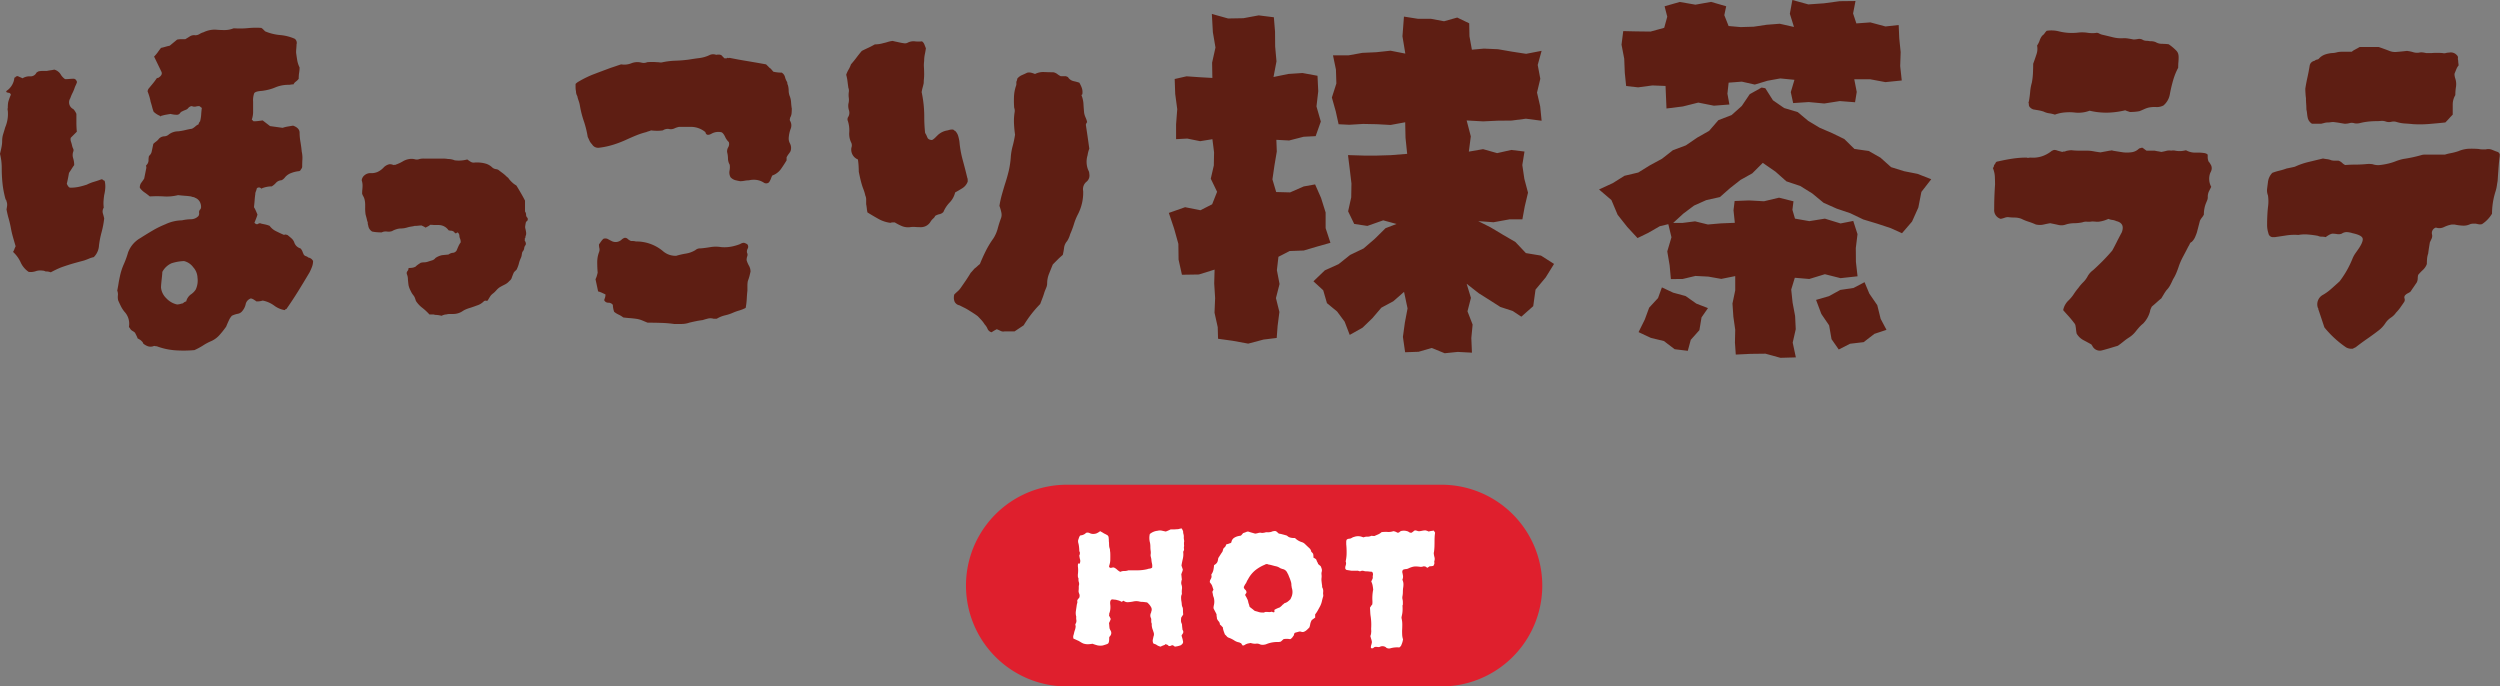
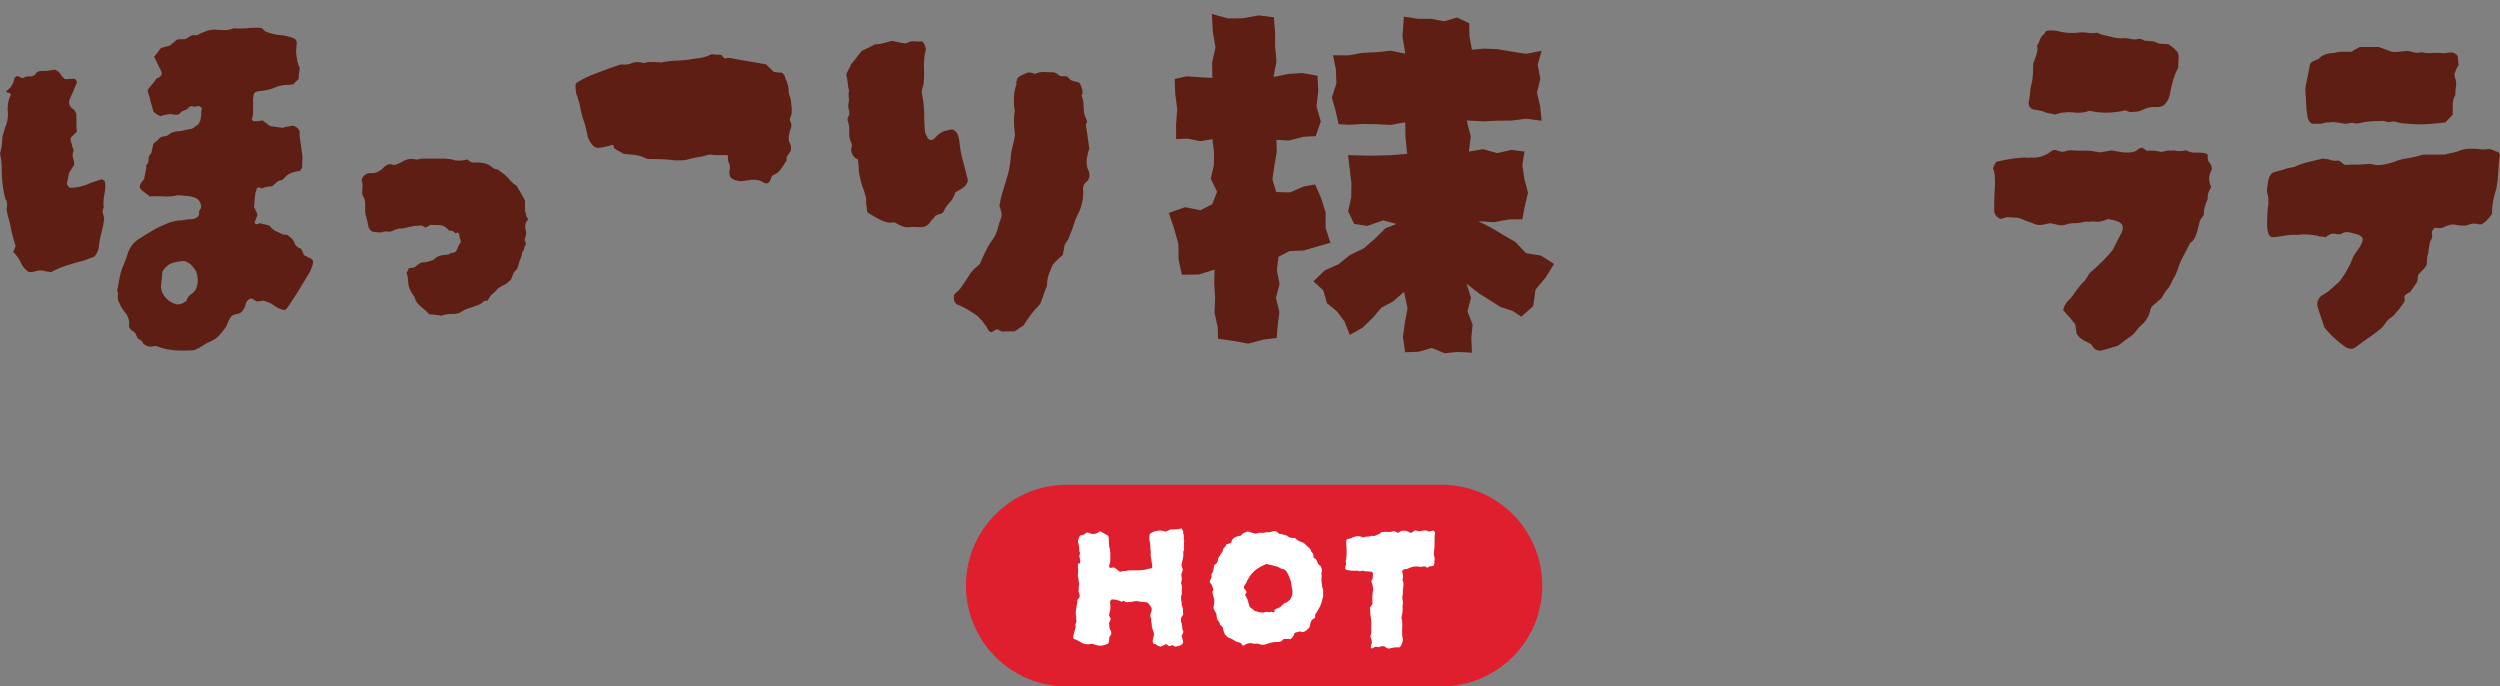
<svg xmlns="http://www.w3.org/2000/svg" width="245.932" height="67.526" viewBox="0 0 245.932 67.526">
  <rect x="0" y="0" width="245.932" height="67.526" fill="#808080" stroke="none" />
  <g id="modal-title03-4" transform="translate(-72 -406.398)">
    <g id="menu_3" transform="translate(-282 1318.074)">
      <g id="_Layout_" data-name="[Layout]" transform="translate(0 0)">
        <g id="Group_16463" data-name="Group 16463">
          <g id="menu_3-2" data-name="menu_3" transform="translate(354 -911.676)">
            <g id="_Layout_2" data-name="[Layout]" transform="translate(0 0)">
              <g id="Group_17620" data-name="Group 17620">
                <path id="Path_28456" data-name="Path 28456" d="M98.37,3.1l.281,1.7-1.457-.285-1.39.149-1.379.063-1.373.247-1.515,0,.29,1.4.041,1.37-.442,1.377.381,1.358.281,1.271,1.052.052,1.35-.082,1.353.026,1.358.075,1.438-.265.032,1.524.163,1.582-1.623.13-1.341.04-1.33,0-1.527-.047.177,1.422.163,1.368-.023,1.37-.305,1.371.6,1.242,1.293.194,1.56-.549,1.31.357-1.08.415-1.049,1.036-1.107.956-1.324.636-1.139.908-1.354.612-1.121,1.077.962.883.368,1.266,1,.824.74,1,.5,1.3,1.263-.711.965-.932.885-1.036,1.174-.63,1.057-.926.345,1.629-.265,1.4-.192,1.4.217,1.512,1.326-.046,1.289-.375,1.278.519,1.281-.131,1.4.075-.061-1.441.128-1.321-.506-1.307.34-1.321-.421-1.386,1.2.937,1.055.664,1.057.677,1.223.4.843.558,1.171-1.036.226-1.627,1-1.2.822-1.327-1.283-.819-1.487-.247-1.03-1.091-1.231-.715-1.22-.731-1.206-.607,1.505.11,1.569-.285,1.268,0,.23-1.263.323-1.362-.361-1.361-.2-1.356.214-1.329-1.3-.156-1.391.313L106.3,14.2l-1.4.244.194-1.5-.409-1.566,1.626.09,1.4-.066,1.4-.014,1.4-.183,1.548.2-.139-1.408-.313-1.362.323-1.359-.255-1.358.384-1.39-1.524.294-1.382-.212-1.386-.241-1.388-.059-1.179.107-.239-1.324-.024-1.271-1.181-.567-1.293.366-1.278-.241-1.28,0-1.388-.218ZM79.72,2.7l.256,1.5-.332,1.495.026,1.5L78.4,7.123l-1.269-.088L75.963,7.3l.052,1.472.2,1.495L76.1,11.757l0,1.461,1.1-.059,1.264.258,1.21-.194.163,1.286-.024,1.3-.3,1.3.622,1.287-.487,1.229-1.153.586-1.508-.3-1.6.563.522,1.551.416,1.492.02,1.551.331,1.489,1.666-.026,1.547-.482-.038,1.367.09,1.438-.06,1.434.316,1.425.032,1.141,1.441.2,1.527.279,1.505-.4L86,32.773l.087-1.17.177-1.385-.34-1.367.355-1.385-.262-1.359.153-1.318,1.1-.566,1.393-.052,1.307-.387,1.315-.371-.473-1.441V20.431l-.453-1.441-.583-1.321-1.121.2-1.338.586-1.37-.037-.369-1.245.2-1.374.23-1.364-.043-1.152,1.252.066,1.435-.368,1.179-.059.508-1.437L89.912,10l.174-1.5-.073-1.518-1.479-.272-1.4.093-1.449.3.293-1.537L85.847,4.1l-.012-1.463-.116-1.411-1.492-.186-1.507.279-1.5.027L79.619.9Z" transform="translate(39.594 0.472)" fill="#5e1e13" />
-                 <path id="Path_28457" data-name="Path 28457" d="M108.935,29.318l-.875.947-.43,1.17-.612,1.237,1.219.57,1.274.305,1.059.807,1.292.157.291-1.08.85-.953.21-1.255.633-.914-1.141-.441-1.055-.743-1.235-.337-1.1-.517Zm19.228-.99-1.3.192-1.112.613-1.272.368.52,1.385.766,1.121L126,33.363l.711,1.019,1.113-.567,1.336-.157,1.06-.816,1.187-.394-.575-1.086-.331-1.341-.781-1.136-.471-1.126ZM117.954,9.265l-.779,1.155-1.005.9-1.3.5-.909,1.052-1.176.668-1.113.76-1.28.479-1.069.839-1.185.642-1.15.711-1.353.32-1.149.721-1.357.627,1.22,1.042.612,1.452.946,1.194,1.008,1.091,1.051-.509,1.142-.657.836-.2.31,1.287-.412,1.393.233,1.374.122,1.347,1.159-.009,1.257-.3,1.269.066,1.274.226,1.371-.275,0,1.4-.271,1.3.087,1.287.183,1.287L116.5,33.71l.081,1.17,1.444-.069,1.476-.018,1.472.407,1.518-.043-.31-1.455.3-1.318-.063-1.3-.246-1.3-.137-1.3.354-1.159,1.423.119,1.536-.47,1.541.389,1.672-.183-.16-1.411-.012-1.368.168-1.367-.419-1.3-1.251.247-1.539-.473-1.533.246-1.409-.249-.253-.865.105-.837-1.423-.357-1.475.352-1.472-.081-1.42.056-.11.911.13,1.234-1.38.056-1.268.11-1.268-.311-1.258.16h-.894l1-.918,1.056-.792,1.2-.537,1.344-.3,1-.88,1.036-.813,1.15-.642,1.03-1.03,1.257.869,1.068.949,1.359.453,1.191.741,1.107.915,1.29.574,1.345.456,1.269.609,1.353.409,1.338.441,1.12.506.987-1.147.621-1.383.3-1.534.969-1.249-1.351-.528-1.319-.261-1.283-.4-1.042-.933-1.159-.659-1.4-.194-.991-.973-1.194-.583-1.232-.529-1.139-.685-1.025-.859-1.339-.4-1.1-.763-.75-1.184-.365-.067ZM122.147,0,121.9,1.353l.407,1.3-1.4-.317-1.286.1-1.28.191-1.281.038-1.185-.105-.421-1.069.185-.874L114.15.185l-1.536.275L111.07.192l-1.493.426.264,1.025-.3,1.092-1.345.371-1.443-.018-1.243-.029-.168,1.336.265,1.38.056,1.388.133,1.3,1.184.13,1.4-.188,1.292.05.093,2.218,1.608-.2,1.519-.381,1.536.305,1.525-.117-.194-1.063.119-1.086,1.3-.1,1.274.288,1.249-.377,1.258-.227,1.394.136-.361,1.211.233,1.077,1.534-.1,1.528.142,1.527-.239,1.5.116.166-1.013L128.237,7.8l1.579,0,1.484.279,1.609-.162L132.755,6.5l.047-1.368-.139-1.365-.056-1.307-1.3.143-1.484-.4-1.379.1-.323-.978L128.359.1,126.8.117l-1.542.209-1.536.108Z" transform="translate(54.172)" fill="#5e1e13" />
                <path id="Path_28458" data-name="Path 28458" d="M10.293,16.841a2.355,2.355,0,0,1,.064.7,3.852,3.852,0,0,1-.107.7c-.029.2-.05.4-.064.6a3.168,3.168,0,0,0,.021.641.7.7,0,0,0-.085.577c.056.186.1.351.128.491A9.245,9.245,0,0,1,9.994,21.9a9.053,9.053,0,0,0-.256,1.3,1.734,1.734,0,0,1-.512,1.153,2.486,2.486,0,0,0-.47.148q-.256.108-.512.192c-.656.172-1.139.307-1.452.407s-.584.192-.811.276a9.375,9.375,0,0,0-.982.47c-.085-.027-.165-.049-.235-.064a1.52,1.52,0,0,0-.278-.021.973.973,0,0,0-.171-.064.827.827,0,0,0-.171-.02,1.359,1.359,0,0,0-.641.064,1.526,1.526,0,0,1-.683.064,2.234,2.234,0,0,1-.79-.94,3.176,3.176,0,0,0-.747-1.025,1.182,1.182,0,0,0,.128-.256,2.311,2.311,0,0,1,.128-.3c-.085-.284-.171-.577-.256-.876a9.326,9.326,0,0,1-.214-.917c-.058-.313-.128-.621-.214-.92a9.255,9.255,0,0,1-.214-.918A2.982,2.982,0,0,0,.7,19.276a.915.915,0,0,0-.064-.429.251.251,0,0,0-.085-.171,9.6,9.6,0,0,1-.3-1.537A14.037,14.037,0,0,1,.171,15.6a6.032,6.032,0,0,0-.043-.725A5.914,5.914,0,0,0,0,14.193c.056-.229.107-.448.149-.663a3.137,3.137,0,0,0,.064-.618,2.274,2.274,0,0,1,.107-.685q.108-.341.192-.641A3.359,3.359,0,0,0,.769,9.964a.517.517,0,0,1,0-.3A2.834,2.834,0,0,1,.811,9.09a5.192,5.192,0,0,1,.256-.706.229.229,0,0,0-.192-.192.756.756,0,0,1-.235-.064.076.076,0,0,0-.085-.085c.056,0,.085-.014.085-.043a1.741,1.741,0,0,0,.769-1.239.075.075,0,0,1,.085-.084.283.283,0,0,1,.256-.128c.056.027.136.064.235.105s.177.079.235.107a1.269,1.269,0,0,1,.747-.192.63.63,0,0,0,.619-.363A1.035,1.035,0,0,1,3.8,6.077a2.239,2.239,0,0,1,.427-.041h.384c.142-.029.27-.05.384-.066a2.741,2.741,0,0,0,.342-.064,1.082,1.082,0,0,1,.619.45,1.442,1.442,0,0,0,.448.49,4.024,4.024,0,0,0,.427-.021c.142-.012.284-.02.427-.02a.3.3,0,0,1,.235.148c.07.1.092.18.064.236a2.235,2.235,0,0,1-.107.256,1.687,1.687,0,0,0-.107.256,4.02,4.02,0,0,1-.214.512,3.685,3.685,0,0,0-.214.512.737.737,0,0,0,.3,1.068,1.493,1.493,0,0,1,.3.468v.854q0,.428.043.9l-.6.6A.686.686,0,0,0,6.983,13a2.685,2.685,0,0,1,.107.384,1.44,1.44,0,0,0,.107.3.327.327,0,0,1,.021.256,1.021,1.021,0,0,0-.021.683A2.311,2.311,0,0,1,7.3,15.3c-.085.114-.165.229-.235.343s-.163.256-.278.426c-.058.343-.128.7-.214,1.068.113.256.227.384.342.384a3.886,3.886,0,0,0,.854-.085c.256-.056.512-.128.769-.212a4.234,4.234,0,0,1,.7-.279q.361-.105.7-.233a.173.173,0,0,1,.192.041.326.326,0,0,0,.149.087M19.133,33.5a11.715,11.715,0,0,1-1.879.02,6.406,6.406,0,0,1-1.836-.4.607.607,0,0,1-.192-.023.183.183,0,0,0-.149.023.86.86,0,0,1-.534,0,1.619,1.619,0,0,1-.448-.256.489.489,0,0,0-.107-.194l-.107-.105a.869.869,0,0,0-.149-.108c-.072-.043-.136-.079-.192-.107a2.127,2.127,0,0,0-.107-.256l-.149-.3a1.1,1.1,0,0,0-.235-.172.69.69,0,0,1-.235-.212.441.441,0,0,0-.085-.128.127.127,0,0,1-.043-.087,1.715,1.715,0,0,0-.427-1.452,2.841,2.841,0,0,1-.363-.554c-.1-.2-.192-.4-.278-.6a1.562,1.562,0,0,1-.021-.47.921.921,0,0,0-.064-.468c.056-.285.1-.52.128-.706s.07-.406.128-.662a5.776,5.776,0,0,1,.384-1.217,8.87,8.87,0,0,0,.427-1.174,2.706,2.706,0,0,1,1.2-1.409q.6-.384,1.217-.747a9.333,9.333,0,0,1,1.26-.618,3.957,3.957,0,0,1,1.623-.384,4.444,4.444,0,0,1,.854-.108,1.007,1.007,0,0,0,.769-.32.472.472,0,0,0,.064-.32.369.369,0,0,1,.107-.32.347.347,0,0,0,.085-.255.984.984,0,0,0-.043-.3.882.882,0,0,0-.555-.6.32.32,0,0,0-.171-.064.826.826,0,0,1-.214-.064c-.2-.029-.4-.05-.6-.064s-.427-.037-.683-.064a4.521,4.521,0,0,1-1.367.128,11.432,11.432,0,0,0-1.409,0q-.256-.215-.534-.407a1.672,1.672,0,0,1-.448-.448.77.77,0,0,1,.128-.47c.085-.113.185-.255.3-.427l.214-1.068a.5.5,0,0,0-.021-.149.1.1,0,0,1,.021-.107.652.652,0,0,0,.214-.47,1.774,1.774,0,0,1,.043-.427,1.654,1.654,0,0,0,.149-.169.765.765,0,0,0,.107-.215q.085-.384.171-.811a2.161,2.161,0,0,1,.278-.233,1.3,1.3,0,0,0,.278-.279.778.778,0,0,1,.512-.233.72.72,0,0,0,.47-.192,1.534,1.534,0,0,1,.9-.3,5.209,5.209,0,0,0,.726-.128q.341-.085.641-.128a1.613,1.613,0,0,0,.342-.235.963.963,0,0,1,.3-.192A.832.832,0,0,1,19.6,11.1a.638.638,0,0,1,.085-.107,3.77,3.77,0,0,0,.107-.682c.014-.229.035-.441.064-.641a.537.537,0,0,1-.149-.108.206.206,0,0,0-.149-.064,1.232,1.232,0,0,0-.3.044.623.623,0,0,1-.384-.044.375.375,0,0,0-.171.044.633.633,0,0,0-.171.128.532.532,0,0,1-.256.192,3.167,3.167,0,0,0-.342.148.5.5,0,0,0-.235.192.367.367,0,0,1-.32.149,2.455,2.455,0,0,1-.6-.085l-.491.085a3.972,3.972,0,0,0-.491.128h.043c-.029.031-.058.058-.085.087l.043-.087a1.987,1.987,0,0,1-.683-.426,3.568,3.568,0,0,1-.149-.471c-.043-.169-.093-.342-.149-.512a4.322,4.322,0,0,0-.128-.532c-.058-.186-.114-.349-.171-.493a.582.582,0,0,1,.128-.3c.142-.169.278-.334.406-.49s.249-.32.363-.493a.341.341,0,0,1,.128-.043.128.128,0,0,0,.085-.041q.384-.259.256-.555l-.726-1.5a3.211,3.211,0,0,0,.363-.426c.1-.143.206-.285.32-.429.142-.027.284-.064.427-.107s.284-.078.427-.105l.726-.6a2.148,2.148,0,0,1,.406-.043h.406c.142-.085.291-.177.448-.278a.768.768,0,0,1,.534-.107.814.814,0,0,0,.427-.128,1.4,1.4,0,0,1,.384-.169,2.523,2.523,0,0,1,1.153-.256q.469.041.918.041a2.358,2.358,0,0,0,.876-.169h.128a8.108,8.108,0,0,0,1.3-.023,8.283,8.283,0,0,1,1.3-.021.847.847,0,0,1,.192.149l.192.192a4.943,4.943,0,0,0,1.473.363A4.535,4.535,0,0,1,29,2.876a.509.509,0,0,1,.171.555c0,.113-.008.241-.021.384a3.975,3.975,0,0,0-.021.426c.029.229.064.471.107.728a2.521,2.521,0,0,0,.235.725,3.2,3.2,0,0,1-.043.512,3.634,3.634,0,0,0-.043.6,1.284,1.284,0,0,1-.278.276.741.741,0,0,0-.235.278,1.358,1.358,0,0,0-.278.023,1.027,1.027,0,0,1-.192.02,3.322,3.322,0,0,0-1.324.256,4.208,4.208,0,0,1-.641.214A5.43,5.43,0,0,1,25.753,8c-.427.029-.677.107-.747.235a2.035,2.035,0,0,0-.107.833v.94a2.32,2.32,0,0,1-.128.813l.171.169a3.45,3.45,0,0,0,.406-.021c.128-.014.291-.035.491-.064l.726.557.6.084q.3.043.641.087a3.149,3.149,0,0,1,.512-.128l.512-.087q.6.215.641.641a5.636,5.636,0,0,0,.085.961q.085.492.128.961a2.751,2.751,0,0,1,.064.747c-.015.243-.021.479-.021.7a.346.346,0,0,1-.064.215,1.037,1.037,0,0,0-.107.169.244.244,0,0,1-.171.087,2.959,2.959,0,0,0-.769.192,1.439,1.439,0,0,0-.641.49c-.143.143-.256.215-.342.215a.783.783,0,0,0-.491.255,1.771,1.771,0,0,1-.406.342,2.631,2.631,0,0,0-1.025.215v.041a.038.038,0,0,0-.043.043.118.118,0,0,1,.043-.084.56.56,0,0,0-.128-.087.284.284,0,0,0-.214,0,.17.17,0,0,0-.128.171c-.029.085-.056.165-.085.236a.611.611,0,0,0-.043.233q-.043.3-.064.6c-.015.2-.037.426-.064.683a2.33,2.33,0,0,1,.171.32c.056.128.113.264.171.4a2.978,2.978,0,0,1-.128.384c-.058.143-.114.285-.171.429.142.142.262.177.363.105a.294.294,0,0,1,.32-.021l.406.085a3,3,0,0,1,.406.128,1.679,1.679,0,0,0,.6.512q.341.172.726.343a.193.193,0,0,0,.149.02.486.486,0,0,1,.149-.02.175.175,0,0,0,.128.043c.142.113.278.227.406.34a.974.974,0,0,1,.278.429.892.892,0,0,0,.6.554.852.852,0,0,1,.192.3,3.052,3.052,0,0,0,.149.342.511.511,0,0,0,.214.128.544.544,0,0,1,.214.128.634.634,0,0,1,.47.343,1.608,1.608,0,0,1-.107.575c-.072.186-.149.365-.235.534q-.556.94-1.11,1.836T28.187,29.44a.125.125,0,0,1-.085.041c-.029,0-.058.029-.085.087a2.361,2.361,0,0,1-1.046-.448,2.8,2.8,0,0,0-1.132-.493,1.866,1.866,0,0,1-.6.085l-.256-.169a.932.932,0,0,0-.3-.128.763.763,0,0,0-.512.554,1.5,1.5,0,0,1-.3.641.735.735,0,0,1-.491.32,2.229,2.229,0,0,0-.577.194,2.723,2.723,0,0,0-.214.3c-.058.114-.114.235-.171.363s-.114.262-.171.406a9.048,9.048,0,0,1-.662.833,2.4,2.4,0,0,1-.876.619,5.094,5.094,0,0,0-.747.407,6.984,6.984,0,0,1-.833.448m.3-7.134a1.614,1.614,0,0,0-.427-1.025,1.565,1.565,0,0,0-.9-.6,4.556,4.556,0,0,0-1.217.212,1.9,1.9,0,0,0-.918.856q0,.169-.064.746t-.064.792a1.689,1.689,0,0,0,.513,1.045,2.04,2.04,0,0,0,1.068.619,1.418,1.418,0,0,0,.427-.084.289.289,0,0,0,.214-.087.56.56,0,0,1,.256-.128,1.2,1.2,0,0,1,.448-.682,1.654,1.654,0,0,0,.491-.491,2.092,2.092,0,0,0,.171-1.176" transform="translate(0 0.941)" fill="#5e1e13" />
                <path id="Path_28459" data-name="Path 28459" d="M31.655,25.561a.836.836,0,0,0-.256.043,1.612,1.612,0,0,0-.214.087,2.968,2.968,0,0,0-.32-.064,2.129,2.129,0,0,0-.322-.023.535.535,0,0,0-.233-.043h-.32a5.474,5.474,0,0,0-.683-.641,2.665,2.665,0,0,1-.641-.682c-.029-.087-.058-.171-.085-.256a1.088,1.088,0,0,0-.128-.256,1.913,1.913,0,0,1-.3-.471,2.36,2.36,0,0,1-.215-.555c-.027-.2-.049-.406-.064-.618a1.312,1.312,0,0,0-.105-.493.324.324,0,0,1,.064-.3.452.452,0,0,0,.105-.3,2.469,2.469,0,0,0,.365-.023,1.06,1.06,0,0,0,.32-.105,1.682,1.682,0,0,1,.256-.215l.256-.169a1.287,1.287,0,0,1,.32-.043,1.312,1.312,0,0,0,.32-.044c.171-.056.326-.105.47-.148a.649.649,0,0,0,.342-.236,1.769,1.769,0,0,1,.641-.276q.213-.023.641-.064a.845.845,0,0,1,.448-.172.462.462,0,0,0,.363-.256c.056-.14.113-.276.171-.4a1.858,1.858,0,0,1,.214-.363A.883.883,0,0,0,33,18.089a.771.771,0,0,1-.064-.342q-.128-.341-.256-.215c-.085.087-.171.058-.256-.084a.518.518,0,0,0-.3-.128.794.794,0,0,1-.256-.044,1.183,1.183,0,0,0-.982-.512h-.427c-.285-.027-.427-.027-.427,0s-.142.116-.427.256a.766.766,0,0,0-.171-.107l-.214-.105a2.615,2.615,0,0,0-.32.02,2.485,2.485,0,0,1-.363.021,2.585,2.585,0,0,1-.32.064c-.1.015-.207.037-.32.064a2.376,2.376,0,0,1-.769.128,1.427,1.427,0,0,0-.427.087,1.681,1.681,0,0,0-.384.169,1.083,1.083,0,0,1-.513.043.889.889,0,0,0-.512.085c-.171,0-.336-.006-.491-.021a3.646,3.646,0,0,1-.448-.064.824.824,0,0,1-.384-.6.728.728,0,0,1-.043-.3,1.276,1.276,0,0,1-.085-.276c-.029-.128-.072-.293-.128-.491a3.829,3.829,0,0,1-.043-.685v-.3a2.237,2.237,0,0,0-.043-.426,1.245,1.245,0,0,0-.128-.365,1.451,1.451,0,0,1-.128-.276,3.986,3.986,0,0,1,.021-.427c.014-.142.021-.27.021-.384a1.619,1.619,0,0,0-.085-.512.749.749,0,0,1,.3-.512.894.894,0,0,1,.6-.192,1.528,1.528,0,0,0,.641-.108,1.9,1.9,0,0,0,.6-.427,1.089,1.089,0,0,1,.6-.342.923.923,0,0,1,.214.021c.056.015.128.038.214.064.056-.026.092-.034.107-.021s.035.008.064-.02a3.629,3.629,0,0,0,.7-.32,1.671,1.671,0,0,1,.662-.235,1.3,1.3,0,0,1,.513.02.717.717,0,0,0,.47-.02,1.757,1.757,0,0,1,.427-.044h1.858a3.192,3.192,0,0,1,.534.044,1.613,1.613,0,0,1,.641.128,3.124,3.124,0,0,0,1.239-.085c.113.085.227.163.342.233a.586.586,0,0,0,.427.064h.214a3,3,0,0,1,.811.108,1.537,1.537,0,0,1,.683.4.728.728,0,0,0,.363.151.532.532,0,0,1,.32.148c.113.085.227.172.342.256a3.088,3.088,0,0,1,.3.256,1.26,1.26,0,0,0,.171.149.444.444,0,0,1,.128.151,3.117,3.117,0,0,0,.363.384,1.822,1.822,0,0,0,.363.256c.143.227.291.476.448.747s.291.52.406.746v1.068a.54.54,0,0,1,.107.32.4.4,0,0,0,.149.32c.027.143.021.23-.021.256a.679.679,0,0,0-.149.171c-.029.143-.05.264-.064.365a.572.572,0,0,0,.021.276c.027.116.049.229.064.342a.674.674,0,0,1-.021.3.379.379,0,0,0-.043.172.251.251,0,0,1-.085.171.094.094,0,0,1,.021.105.1.1,0,0,0,.021.108c.114.2.114.355,0,.468a.655.655,0,0,0-.085.279.63.63,0,0,1-.171.32,1.466,1.466,0,0,0-.064.3,1.062,1.062,0,0,1-.107.343,2.851,2.851,0,0,0-.171.491,2.825,2.825,0,0,1-.172.49.433.433,0,0,1-.148.215.923.923,0,0,0-.192.212c-.085.2-.157.384-.214.557a.657.657,0,0,1-.214.256,1.357,1.357,0,0,1-.47.361c-.2.1-.371.192-.513.279a1.962,1.962,0,0,0-.32.3,2.089,2.089,0,0,1-.32.3,1.131,1.131,0,0,0-.279.3c-.069.114-.148.243-.233.383-.027.029-.085.037-.171.021a.233.233,0,0,0-.214.064,1.6,1.6,0,0,1-.683.407q-.512.192-.811.276c-.085.029-.177.064-.278.108a1.737,1.737,0,0,0-.279.148,1.663,1.663,0,0,1-.981.3h-.32a1.367,1.367,0,0,0-.32.041" transform="translate(12.253 5.373)" fill="#5e1e13" />
-                 <path id="Path_28460" data-name="Path 28460" d="M58.392,8.809c0,.172-.008.336-.021.493a1.063,1.063,0,0,1-.149.448.639.639,0,0,1-.021.128.232.232,0,0,0,.021.171.871.871,0,0,1,.064.769,3.05,3.05,0,0,0-.192.853,1,1,0,0,0,.128.621.959.959,0,0,1,.043.747,1.95,1.95,0,0,1-.171.256,2.329,2.329,0,0,0-.215.34v.3c-.169.284-.355.57-.554.853a1.776,1.776,0,0,1-.856.641,2.649,2.649,0,0,0-.128.3.96.96,0,0,1-.128.256c0,.029-.027.072-.084.128a.419.419,0,0,1-.512,0,1.759,1.759,0,0,0-.728-.256,2.069,2.069,0,0,0-.725.044,2.269,2.269,0,0,0-.429.043,2.118,2.118,0,0,1-.426.041c-.171-.027-.336-.064-.491-.105a1.019,1.019,0,0,1-.448-.278.953.953,0,0,1-.107-.641,1.677,1.677,0,0,0,.02-.6,1.209,1.209,0,0,1-.169-.6,2.627,2.627,0,0,0-.087-.641.794.794,0,0,1,.108-.468.639.639,0,0,0,.064-.512,1.63,1.63,0,0,1-.384-.555c-.143-.285-.285-.429-.429-.429a1.372,1.372,0,0,0-.917.172c-.328.171-.52.114-.577-.172l-.171-.128a2.225,2.225,0,0,0-1.367-.384H47.288a2.044,2.044,0,0,0-.448.151.837.837,0,0,1-.491.064.719.719,0,0,0-.342,0,.918.918,0,0,0-.3.128,3.865,3.865,0,0,1-.557.041,4.759,4.759,0,0,1-.6-.041,1.463,1.463,0,0,1-.235.085,1.45,1.45,0,0,0-.236.084,7.451,7.451,0,0,0-.981.32q-.471.192-.94.407a10.776,10.776,0,0,1-1.325.512,7.6,7.6,0,0,1-1.408.3.691.691,0,0,1-.685-.34,1.232,1.232,0,0,1-.256-.365q-.085-.192-.169-.361a9.543,9.543,0,0,0-.384-1.559,9.5,9.5,0,0,1-.384-1.518,2.886,2.886,0,0,0-.128-.49,2.807,2.807,0,0,1-.128-.45.876.876,0,0,1-.128-.468,1.932,1.932,0,0,1-.043-.384V6.419a1.345,1.345,0,0,1,.34-.256,9.907,9.907,0,0,1,1.518-.728q.789-.3,1.6-.6c.172-.056.343-.113.512-.171s.343-.114.512-.172a1.852,1.852,0,0,0,1-.105,1.61,1.61,0,0,1,1.005-.064.859.859,0,0,0,.32.021.815.815,0,0,0,.235-.064,5.54,5.54,0,0,1,.981,0,1.584,1.584,0,0,1,.256.02.744.744,0,0,0,.3-.02,7.158,7.158,0,0,1,1.26-.149,12.974,12.974,0,0,0,1.3-.107c.343-.056.685-.108,1.025-.149a3.347,3.347,0,0,0,.984-.279.82.82,0,0,1,.683-.041c.313-.056.512-.015.6.128l.212.214h.215c.113-.056.163-.07.149-.044s.035.031.148,0q.856.174,1.753.32c.6.1,1.21.207,1.836.32.027.031.07.072.128.128s.128.128.212.215a.633.633,0,0,1,.192.169q.108.13.192.215.215.041.407.064a3.443,3.443,0,0,0,.406.02.73.73,0,0,1,.32.429,1.68,1.68,0,0,0,.192.468.4.4,0,0,1,.043.172.171.171,0,0,0,.043.128,2.043,2.043,0,0,1,.085.555,1.591,1.591,0,0,0,.085.512,1.9,1.9,0,0,1,.149.619q.021.32.064.618m-4.057,16.1c-.031.143-.064.291-.107.448s-.093.305-.149.448a2.358,2.358,0,0,0-.043.47v.47q-.043.384-.064.81a6.929,6.929,0,0,1-.108.9,3.636,3.636,0,0,1-.641.256,4.922,4.922,0,0,0-.6.215,4.1,4.1,0,0,1-.769.256,2.812,2.812,0,0,0-.769.3.249.249,0,0,1-.171.041H50.7a1.05,1.05,0,0,0-.555-.02c-.171.043-.343.092-.512.148-.227.029-.448.064-.664.108s-.433.092-.66.148a2.32,2.32,0,0,1-.747.128h-.749a11.386,11.386,0,0,0-1.237-.105c-.429-.015-.883-.023-1.368-.023-.14-.056-.313-.128-.513-.212a2.376,2.376,0,0,0-.641-.172c-.2-.027-.4-.049-.6-.064s-.413-.035-.641-.064a2.236,2.236,0,0,0-.448-.276,2.069,2.069,0,0,1-.448-.279,2.14,2.14,0,0,1-.128-.682.546.546,0,0,0-.448-.215.426.426,0,0,1-.407-.256q.043-.126.087-.256a.966.966,0,0,0,.041-.3c-.113-.056-.233-.114-.361-.171a2.219,2.219,0,0,0-.363-.128l-.256-1.2a2,2,0,0,0,.128-.32c.027-.1.056-.206.085-.32-.029-.342-.044-.685-.044-1.025a2.848,2.848,0,0,1,.172-.984.631.631,0,0,0,.043-.384,1.552,1.552,0,0,1-.043-.384c.056-.084.121-.177.192-.276a2.054,2.054,0,0,1,.235-.278.534.534,0,0,1,.448.021c.128.072.249.136.363.192a.854.854,0,0,0,1.025-.172,1.111,1.111,0,0,1,.214-.128.355.355,0,0,1,.342.087.985.985,0,0,0,.342.214h.192a1.162,1.162,0,0,1,.276.043,4.079,4.079,0,0,1,2.649.938,1.873,1.873,0,0,0,1.324.471,7.515,7.515,0,0,1,.94-.215,2.631,2.631,0,0,0,.938-.34.7.7,0,0,1,.513-.172c.314-.026.642-.07.984-.128a3.124,3.124,0,0,1,1.025,0,3.664,3.664,0,0,0,.981-.041,4.686,4.686,0,0,0,.9-.256.748.748,0,0,1,.384-.128,1.719,1.719,0,0,1,.214.085.516.516,0,0,1,.128.084.387.387,0,0,1,.02.407.589.589,0,0,0-.064.406.41.41,0,0,1,.023.34,1.093,1.093,0,0,0-.064.384,2.371,2.371,0,0,0,.233.555,1.167,1.167,0,0,1,.151.6" transform="translate(19.5 1.839)" fill="#5e1e13" />
+                 <path id="Path_28460" data-name="Path 28460" d="M58.392,8.809c0,.172-.008.336-.021.493a1.063,1.063,0,0,1-.149.448.639.639,0,0,1-.021.128.232.232,0,0,0,.021.171.871.871,0,0,1,.064.769,3.05,3.05,0,0,0-.192.853,1,1,0,0,0,.128.621.959.959,0,0,1,.043.747,1.95,1.95,0,0,1-.171.256,2.329,2.329,0,0,0-.215.34v.3c-.169.284-.355.57-.554.853a1.776,1.776,0,0,1-.856.641,2.649,2.649,0,0,0-.128.3.96.96,0,0,1-.128.256c0,.029-.027.072-.084.128a.419.419,0,0,1-.512,0,1.759,1.759,0,0,0-.728-.256,2.069,2.069,0,0,0-.725.044,2.269,2.269,0,0,0-.429.043,2.118,2.118,0,0,1-.426.041c-.171-.027-.336-.064-.491-.105a1.019,1.019,0,0,1-.448-.278.953.953,0,0,1-.107-.641,1.677,1.677,0,0,0,.02-.6,1.209,1.209,0,0,1-.169-.6,2.627,2.627,0,0,0-.087-.641.794.794,0,0,1,.108-.468.639.639,0,0,0,.064-.512,1.63,1.63,0,0,1-.384-.555c-.143-.285-.285-.429-.429-.429a1.372,1.372,0,0,0-.917.172c-.328.171-.52.114-.577-.172l-.171-.128a2.225,2.225,0,0,0-1.367-.384H47.288a2.044,2.044,0,0,0-.448.151.837.837,0,0,1-.491.064.719.719,0,0,0-.342,0,.918.918,0,0,0-.3.128,3.865,3.865,0,0,1-.557.041,4.759,4.759,0,0,1-.6-.041,1.463,1.463,0,0,1-.235.085,1.45,1.45,0,0,0-.236.084,7.451,7.451,0,0,0-.981.32q-.471.192-.94.407a10.776,10.776,0,0,1-1.325.512,7.6,7.6,0,0,1-1.408.3.691.691,0,0,1-.685-.34,1.232,1.232,0,0,1-.256-.365q-.085-.192-.169-.361a9.543,9.543,0,0,0-.384-1.559,9.5,9.5,0,0,1-.384-1.518,2.886,2.886,0,0,0-.128-.49,2.807,2.807,0,0,1-.128-.45.876.876,0,0,1-.128-.468,1.932,1.932,0,0,1-.043-.384V6.419a1.345,1.345,0,0,1,.34-.256,9.907,9.907,0,0,1,1.518-.728q.789-.3,1.6-.6c.172-.056.343-.113.512-.171s.343-.114.512-.172a1.852,1.852,0,0,0,1-.105,1.61,1.61,0,0,1,1.005-.064.859.859,0,0,0,.32.021.815.815,0,0,0,.235-.064,5.54,5.54,0,0,1,.981,0,1.584,1.584,0,0,1,.256.02.744.744,0,0,0,.3-.02,7.158,7.158,0,0,1,1.26-.149,12.974,12.974,0,0,0,1.3-.107c.343-.056.685-.108,1.025-.149a3.347,3.347,0,0,0,.984-.279.82.82,0,0,1,.683-.041c.313-.056.512-.015.6.128l.212.214h.215c.113-.056.163-.07.149-.044s.035.031.148,0q.856.174,1.753.32c.6.1,1.21.207,1.836.32.027.031.07.072.128.128s.128.128.212.215a.633.633,0,0,1,.192.169q.108.13.192.215.215.041.407.064a3.443,3.443,0,0,0,.406.02.73.73,0,0,1,.32.429,1.68,1.68,0,0,0,.192.468.4.4,0,0,1,.043.172.171.171,0,0,0,.043.128,2.043,2.043,0,0,1,.085.555,1.591,1.591,0,0,0,.085.512,1.9,1.9,0,0,1,.149.619q.021.32.064.618c-.031.143-.064.291-.107.448s-.093.305-.149.448a2.358,2.358,0,0,0-.043.47v.47q-.043.384-.064.81a6.929,6.929,0,0,1-.108.9,3.636,3.636,0,0,1-.641.256,4.922,4.922,0,0,0-.6.215,4.1,4.1,0,0,1-.769.256,2.812,2.812,0,0,0-.769.3.249.249,0,0,1-.171.041H50.7a1.05,1.05,0,0,0-.555-.02c-.171.043-.343.092-.512.148-.227.029-.448.064-.664.108s-.433.092-.66.148a2.32,2.32,0,0,1-.747.128h-.749a11.386,11.386,0,0,0-1.237-.105c-.429-.015-.883-.023-1.368-.023-.14-.056-.313-.128-.513-.212a2.376,2.376,0,0,0-.641-.172c-.2-.027-.4-.049-.6-.064s-.413-.035-.641-.064a2.236,2.236,0,0,0-.448-.276,2.069,2.069,0,0,1-.448-.279,2.14,2.14,0,0,1-.128-.682.546.546,0,0,0-.448-.215.426.426,0,0,1-.407-.256q.043-.126.087-.256a.966.966,0,0,0,.041-.3c-.113-.056-.233-.114-.361-.171a2.219,2.219,0,0,0-.363-.128l-.256-1.2a2,2,0,0,0,.128-.32c.027-.1.056-.206.085-.32-.029-.342-.044-.685-.044-1.025a2.848,2.848,0,0,1,.172-.984.631.631,0,0,0,.043-.384,1.552,1.552,0,0,1-.043-.384c.056-.084.121-.177.192-.276a2.054,2.054,0,0,1,.235-.278.534.534,0,0,1,.448.021c.128.072.249.136.363.192a.854.854,0,0,0,1.025-.172,1.111,1.111,0,0,1,.214-.128.355.355,0,0,1,.342.087.985.985,0,0,0,.342.214h.192a1.162,1.162,0,0,1,.276.043,4.079,4.079,0,0,1,2.649.938,1.873,1.873,0,0,0,1.324.471,7.515,7.515,0,0,1,.94-.215,2.631,2.631,0,0,0,.938-.34.7.7,0,0,1,.513-.172c.314-.026.642-.07.984-.128a3.124,3.124,0,0,1,1.025,0,3.664,3.664,0,0,0,.981-.041,4.686,4.686,0,0,0,.9-.256.748.748,0,0,1,.384-.128,1.719,1.719,0,0,1,.214.085.516.516,0,0,1,.128.084.387.387,0,0,1,.02.407.589.589,0,0,0-.064.406.41.41,0,0,1,.023.34,1.093,1.093,0,0,0-.064.384,2.371,2.371,0,0,0,.233.555,1.167,1.167,0,0,1,.151.6" transform="translate(19.5 1.839)" fill="#5e1e13" />
                <path id="Path_28461" data-name="Path 28461" d="M66.53,16.478a1.293,1.293,0,0,1-.512.641c-.227.143-.468.284-.725.427a2.1,2.1,0,0,1-.535.982,3.065,3.065,0,0,0-.619.94.736.736,0,0,1-.384.214,1.333,1.333,0,0,0-.426.171.652.652,0,0,1-.192.256,1.361,1.361,0,0,0-.279.34,1.1,1.1,0,0,1-.982.512c-.171,0-.342-.006-.513-.02a2.2,2.2,0,0,0-.511.02,1.6,1.6,0,0,1-.792-.105,4.742,4.742,0,0,1-.7-.363h-.214a.493.493,0,0,0-.214.043,3.249,3.249,0,0,1-1.174-.384c-.355-.2-.718-.412-1.089-.641a2.8,2.8,0,0,1-.064-.384,4.119,4.119,0,0,0-.064-.427v-.448a.9.9,0,0,0-.085-.407,3.553,3.553,0,0,0-.107-.4c-.043-.128-.092-.264-.149-.406-.085-.256-.157-.506-.214-.747s-.114-.5-.171-.792c0-.2-.008-.4-.021-.6s-.035-.4-.064-.6a1.045,1.045,0,0,1-.641-1.155.668.668,0,0,0,0-.468,1.933,1.933,0,0,1-.212-1.046,2.978,2.978,0,0,0-.128-1.091.446.446,0,0,1,0-.384.792.792,0,0,0,.105-.68,1.44,1.44,0,0,1-.064-.642,1.482,1.482,0,0,0,.043-.6,1.889,1.889,0,0,1,0-.557.774.774,0,0,0-.043-.426c-.029-.2-.056-.41-.085-.641a4.19,4.19,0,0,0-.128-.639,2.585,2.585,0,0,1,.236-.516,2.766,2.766,0,0,0,.233-.511q.3-.341.555-.683c.171-.227.342-.439.512-.641.229-.114.448-.22.663-.319s.418-.209.618-.322a2.935,2.935,0,0,0,.856-.13,3.014,3.014,0,0,0,.4-.105,2.95,2.95,0,0,1,.491-.107c.114.029.235.059.365.084s.262.058.4.087.27.049.384.064a.562.562,0,0,0,.342-.064,1.243,1.243,0,0,1,.7-.128,2.866,2.866,0,0,0,.7,0,.659.659,0,0,1,.235.3c.043.113.093.241.151.386-.031.2-.064.4-.108.6a3.051,3.051,0,0,0-.064.641,3.148,3.148,0,0,0-.02.641c.012.227.02.455.02.683,0,.143-.008.284-.02.427a4,4,0,0,0-.023.426c-.029.145-.064.287-.105.429A3.656,3.656,0,0,0,62,7.679a11.517,11.517,0,0,1,.256,2.436c0,.256.006.52.021.79s.035.534.064.79a1.849,1.849,0,0,1,.151.278c.041.1.076.178.105.235a.4.4,0,0,0,.235.149c.128.043.221.035.278-.021a1.435,1.435,0,0,0,.235-.192q.105-.108.192-.192a1.772,1.772,0,0,1,.47-.342,1.812,1.812,0,0,1,.555-.171,2.047,2.047,0,0,1,.235-.064,1.125,1.125,0,0,1,.236-.021.2.2,0,0,1,.148.064.176.176,0,0,0,.108.064,1.188,1.188,0,0,1,.3.491,3.954,3.954,0,0,1,.128.577,10.167,10.167,0,0,0,.32,1.794c.156.57.307,1.152.448,1.751a.434.434,0,0,1,.043.192Zm11.958-.769a.775.775,0,0,1-.256.769.947.947,0,0,0-.342.94,4.66,4.66,0,0,1-.555,2.349,5.781,5.781,0,0,0-.363.918,8.28,8.28,0,0,1-.362.961,2.429,2.429,0,0,1-.3.683,1.225,1.225,0,0,0-.3.66,5.643,5.643,0,0,1-.128.7c-.169.143-.336.294-.491.448s-.32.322-.491.493c-.114.285-.235.583-.363.9a2.582,2.582,0,0,0-.192.984,1.063,1.063,0,0,1-.084.384c-.059.143-.116.284-.172.427q-.087.3-.192.577c-.072.185-.148.392-.235.618a11.178,11.178,0,0,0-1.623,2.093l-.9.6H70.16a.581.581,0,0,1-.384-.043c-.113-.056-.241-.114-.384-.172-.114.058-.207.108-.278.151s-.15.093-.235.149a.578.578,0,0,1-.4-.342,1.322,1.322,0,0,0-.279-.427,2.712,2.712,0,0,0-.3-.406c-.116-.128-.244-.264-.384-.406-.116-.085-.236-.172-.365-.256s-.262-.172-.406-.256a4.969,4.969,0,0,0-.512-.3c-.169-.084-.342-.169-.512-.256a.668.668,0,0,1-.47-.34,1.02,1.02,0,0,1-.084-.384,1.378,1.378,0,0,1,.041-.342c.113-.114.221-.214.32-.3a1.948,1.948,0,0,0,.279-.3c.2-.285.377-.541.532-.769s.32-.485.491-.769c.058-.056.128-.136.214-.236s.143-.162.171-.191a1.711,1.711,0,0,0,.236-.192,2.552,2.552,0,0,1,.276-.235q.259-.641.577-1.283a9.176,9.176,0,0,1,.749-1.237,3.428,3.428,0,0,0,.426-.961c.085-.328.186-.648.3-.961a1.027,1.027,0,0,0,.064-.619,4.376,4.376,0,0,0-.192-.663,9.408,9.408,0,0,1,.235-1.089c.1-.354.206-.717.32-1.088.142-.427.262-.854.365-1.281a8.469,8.469,0,0,0,.192-1.281,5.694,5.694,0,0,1,.192-1.153,10.52,10.52,0,0,0,.233-1.112,10.627,10.627,0,0,1-.105-1.132,5.407,5.407,0,0,1,.064-1.089.806.806,0,0,0-.044-.426,8.808,8.808,0,0,1-.02-1.068,3.678,3.678,0,0,1,.192-1.068.512.512,0,0,0,.041-.214V6.654a.691.691,0,0,0,.087-.3A1.2,1.2,0,0,1,71.869,6c.171-.073.342-.151.513-.236a.9.9,0,0,1,.384,0,2.827,2.827,0,0,1,.384.128,1.806,1.806,0,0,1,.9-.192c.313.015.612.021.9.021a.934.934,0,0,1,.384.171,2.218,2.218,0,0,0,.342.215h.512a1.615,1.615,0,0,0,.149.063.187.187,0,0,1,.107.107.889.889,0,0,0,.512.319,5.692,5.692,0,0,1,.555.151,3.185,3.185,0,0,1,.235.49,1.278,1.278,0,0,1,.064.621.067.067,0,0,1-.043.064.069.069,0,0,0-.043.064,2.659,2.659,0,0,1,.192.834q.023.4.064.874a1.97,1.97,0,0,0,.151.491,2.053,2.053,0,0,1,.148.448.531.531,0,0,0-.128.256c.056.369.114.755.172,1.153l.169,1.2a2.74,2.74,0,0,0-.169.641,2.173,2.173,0,0,0,.041,1.409c.029.058.056.122.087.192a.678.678,0,0,1,.041.235" transform="translate(28.666 1.387)" fill="#5e1e13" />
                <path id="Path_28462" data-name="Path 28462" d="M150.012,17.338c-.085.171-.165.328-.236.468a1.246,1.246,0,0,0-.105.557.834.834,0,0,1-.064.32c-.043.1-.095.221-.151.363a3,3,0,0,0-.169,1.025,1.6,1.6,0,0,1-.194.3,1.666,1.666,0,0,0-.192.3l-.3,1.155c-.058.171-.122.336-.192.49a1.5,1.5,0,0,1-.32.448.323.323,0,0,0-.192.192,1.737,1.737,0,0,1-.151.279c-.143.285-.3.584-.468.9a6.742,6.742,0,0,0-.429.94c-.084.256-.169.49-.256.7a4.144,4.144,0,0,1-.34.662c-.087.2-.178.39-.279.577a2.056,2.056,0,0,1-.361.491,4.3,4.3,0,0,0-.256.384c-.087.143-.171.284-.256.427q-.215.169-.448.384c-.159.143-.32.285-.491.427-.029.056-.064.134-.108.235a.681.681,0,0,0-.064.235,2.746,2.746,0,0,1-.683,1.2,3.108,3.108,0,0,0-.384.361c-.113.128-.227.264-.34.407a2.429,2.429,0,0,1-.32.342,2.8,2.8,0,0,1-.406.3,5.838,5.838,0,0,0-.491.363c-.157.128-.336.262-.535.406-.284.084-.569.171-.853.256s-.541.156-.769.212a.811.811,0,0,1-.9-.468.515.515,0,0,1-.087-.128c-.256-.143-.52-.285-.789-.427a1.678,1.678,0,0,1-.662-.641,3.788,3.788,0,0,1-.064-.429c-.015-.14-.037-.284-.064-.426-.031-.058-.058-.107-.087-.151a.794.794,0,0,0-.084-.105c-.172-.227-.342-.433-.512-.619s-.343-.377-.513-.577a1.776,1.776,0,0,1,.555-.984,3.6,3.6,0,0,0,.49-.6,5.807,5.807,0,0,1,.448-.6,4.417,4.417,0,0,1,.493-.577,2.414,2.414,0,0,0,.447-.619,1.869,1.869,0,0,1,.512-.555c.313-.285.627-.583.941-.9s.625-.656.94-1.025c.142-.256.29-.541.448-.856s.32-.625.49-.938q.341-.9-.554-1.11a1.119,1.119,0,0,0-.365-.108,1.5,1.5,0,0,1-.4-.105,3.077,3.077,0,0,1-.811.256,1.322,1.322,0,0,1-.406.021,3.843,3.843,0,0,0-.407-.021,1.673,1.673,0,0,1-.468.021,1.04,1.04,0,0,0-.471.064,4.043,4.043,0,0,1-.81.085,2.82,2.82,0,0,0-.811.128,1.25,1.25,0,0,1-.728.043c-.256-.056-.528-.114-.81-.171-.171.029-.384.07-.641.128a1.471,1.471,0,0,1-.363.043,2.055,2.055,0,0,1-.407-.043,6.789,6.789,0,0,0-.725-.278,4.6,4.6,0,0,1-.685-.278,1.844,1.844,0,0,0-.66-.128,5.56,5.56,0,0,1-.664-.043.94.94,0,0,0-.342.064,2.607,2.607,0,0,1-.383.107.892.892,0,0,1-.641-.94c0-.4.006-.8.02-1.2s.037-.813.064-1.239c0-.284-.008-.555-.02-.811a2.625,2.625,0,0,0-.192-.811.39.39,0,0,0,.107-.214.209.209,0,0,1,.105-.171c.056-.172.143-.256.256-.256.485-.113.961-.206,1.432-.278a9.439,9.439,0,0,1,1.429-.107.29.29,0,0,0,.192.02,1.175,1.175,0,0,1,.192-.02,2.859,2.859,0,0,0,1.112-.128,3.053,3.053,0,0,0,.94-.512.116.116,0,0,1,.085-.043.379.379,0,0,1,.276-.064.768.768,0,0,1,.236.064l.468.128a.423.423,0,0,1,.192-.043.218.218,0,0,0,.151-.043,2.417,2.417,0,0,1,.555-.085,5.907,5.907,0,0,0,.746.043h.747a3.717,3.717,0,0,1,.685.064c.227.043.455.078.683.107.142-.029.29-.056.448-.085s.305-.056.448-.085a.645.645,0,0,0,.169-.021.127.127,0,0,1,.128.021l.513.085c.171.029.355.056.555.085a3.293,3.293,0,0,0,.833-.021,1.246,1.246,0,0,0,.7-.363l.3-.085a1.1,1.1,0,0,1,.192.128c.072.056.15.113.236.171h.811a2.828,2.828,0,0,0,.32.064,3.046,3.046,0,0,1,.32.064c.169-.029.334-.064.49-.107a1.129,1.129,0,0,1,.491-.021.858.858,0,0,1,.384,0,2.149,2.149,0,0,0,.429.043,2.369,2.369,0,0,0,.32-.021c.1-.015.2-.035.32-.064a1.815,1.815,0,0,0,.959.235,4.366,4.366,0,0,1,.961.063.118.118,0,0,0,.087.044.156.156,0,0,1,.128.148v.236a1.34,1.34,0,0,0,.085.384,1.008,1.008,0,0,1,.148.192c.044.072.079.136.108.192a.689.689,0,0,1,.043.406,1,1,0,0,1-.128.32,1.653,1.653,0,0,0,.085,1.367m-3.2-12.727c0,.169-.008.336-.023.491s-.02.334-.02.534a6.21,6.21,0,0,0-.493,1.217q-.192.664-.32,1.345a1.856,1.856,0,0,1-.639,1.152,1.393,1.393,0,0,1-.726.151,2.806,2.806,0,0,0-.77.064,2.649,2.649,0,0,0-.406.149c-.156.072-.307.136-.448.192a4.3,4.3,0,0,1-.468.064c-.171.014-.328.02-.471.02-.084-.026-.169-.056-.256-.084a1.685,1.685,0,0,1-.212-.085,8.215,8.215,0,0,1-1.73.233,7.076,7.076,0,0,1-1.772-.192,3.16,3.16,0,0,1-1.537.172,4.87,4.87,0,0,0-.92,0,3.683,3.683,0,0,0-.959.214,3.307,3.307,0,0,0-.557-.13,1.71,1.71,0,0,1-.554-.169,3.516,3.516,0,0,0-.514-.128c-.169-.029-.342-.056-.512-.087a.823.823,0,0,1-.278-.169.385.385,0,0,1-.148-.3.687.687,0,0,0-.023-.172.122.122,0,0,1,.023-.128c.056-.313.1-.633.128-.959a4.51,4.51,0,0,1,.169-.918,7.008,7.008,0,0,0,.107-.94c.014-.313.021-.613.021-.9q.172-.469.32-.92a1.656,1.656,0,0,0,.064-.874,2.118,2.118,0,0,0,.256-.512,1.52,1.52,0,0,1,.258-.47.9.9,0,0,0,.233-.235,2,2,0,0,1,.192-.235,3.056,3.056,0,0,1,1.153.041,5.3,5.3,0,0,0,2.009.128,3.464,3.464,0,0,1,.853.023,3.111,3.111,0,0,0,.811.021.418.418,0,0,1,.32.043,1.326,1.326,0,0,0,.32.128c.369.085.728.171,1.068.256a3.361,3.361,0,0,0,1.069.085,2.807,2.807,0,0,1,.468.043c.172.027.328.056.471.085a2.13,2.13,0,0,0,.425-.043.737.737,0,0,1,.427.043.772.772,0,0,0,.384.128,1.932,1.932,0,0,1,.384.043,1.321,1.321,0,0,1,.557.085,1.181,1.181,0,0,0,.6.171,6.5,6.5,0,0,1,.683.043,4.6,4.6,0,0,1,.726.6.764.764,0,0,1,.215.34,1.49,1.49,0,0,1,.043.343" transform="translate(67.515 1.036)" fill="#5e1e13" />
                <path id="Path_28463" data-name="Path 28463" d="M169.112,13.707c-.058.426-.1.84-.128,1.237s-.058.813-.085,1.24c-.029.169-.058.348-.085.534a3.276,3.276,0,0,1-.128.532,7.362,7.362,0,0,0-.342,2.18,3.116,3.116,0,0,1-.982,1.025.744.744,0,0,1-.3.02,2.982,2.982,0,0,1-.3-.064h-.256a.928.928,0,0,0-.3.044,1.472,1.472,0,0,1-.747.148,4.626,4.626,0,0,1-.79-.105h-.3a3,3,0,0,0-.769.256,1.012,1.012,0,0,1-.769.041.554.554,0,0,0-.384.685.654.654,0,0,1-.043.4c-.056.128-.114.25-.171.365-.029.171-.058.34-.085.511s-.056.372-.085.6a2.106,2.106,0,0,0-.107.512c-.015.169-.021.342-.021.512a1.492,1.492,0,0,1-.384.577,5.06,5.06,0,0,0-.47.49,1.4,1.4,0,0,0-.043.343,1.068,1.068,0,0,1-.085.384l-.641.94a2.782,2.782,0,0,1-.256.149.814.814,0,0,0-.214.148.314.314,0,0,0-.107.343.41.41,0,0,1-.021.34c-.114.172-.242.357-.384.557a3.993,3.993,0,0,1-.427.512,1.74,1.74,0,0,1-.214.256,1.826,1.826,0,0,1-.256.212,1.959,1.959,0,0,0-.6.6,2.856,2.856,0,0,1-.641.682q-.556.428-1.11.811c-.371.256-.74.528-1.11.813a.478.478,0,0,1-.15.084.417.417,0,0,0-.149.087,1.111,1.111,0,0,1-.683-.128,9.976,9.976,0,0,1-2.135-1.965l-.555-1.666a.342.342,0,0,1-.043-.151.149.149,0,0,0-.043-.105,1.06,1.06,0,0,1,.427-1.239,4.752,4.752,0,0,0,.876-.621l.833-.746a9.475,9.475,0,0,0,1.281-2.264,2.712,2.712,0,0,1,.3-.534c.113-.157.227-.322.342-.491.313-.485.419-.818.32-1s-.421-.334-.961-.448a2.3,2.3,0,0,0-.534-.108.838.838,0,0,0-.534.151.85.85,0,0,1-.47.041,2.985,2.985,0,0,0-.47-.041,1.224,1.224,0,0,0-.32.128,2.838,2.838,0,0,0-.32.214,1.566,1.566,0,0,0-.384-.044.828.828,0,0,1-.384-.084q-.469-.087-.961-.128a3.6,3.6,0,0,0-.961.043,5.148,5.148,0,0,0-1.153.041c-.371.058-.755.114-1.153.172h-.256a.452.452,0,0,1-.384-.384,2.557,2.557,0,0,1-.128-.813c0-.313.006-.619.021-.917s.035-.577.064-.833a3.958,3.958,0,0,0,0-1.155,1.348,1.348,0,0,1-.085-.662c.027-.212.056-.433.085-.66a1.552,1.552,0,0,1,.427-.9,5.633,5.633,0,0,1,.7-.215,5.971,5.971,0,0,0,.7-.212c.142-.029.285-.056.427-.087s.27-.056.384-.085a7.269,7.269,0,0,1,1.345-.468c.47-.113.946-.229,1.431-.343a3.9,3.9,0,0,0,.406.064,1.579,1.579,0,0,1,.406.108,1.537,1.537,0,0,0,.363.043h.362a1.03,1.03,0,0,1,.343.212,1.121,1.121,0,0,0,.3.214c.342-.026.676-.041,1-.041s.662-.015,1-.044a2.845,2.845,0,0,1,.683,0,1.68,1.68,0,0,0,.747.085,6.615,6.615,0,0,0,.747-.128,5.249,5.249,0,0,0,.767-.233,5.3,5.3,0,0,1,.77-.235,13.443,13.443,0,0,0,1.794-.384,1.007,1.007,0,0,1,.32-.044h1.986a4.661,4.661,0,0,1,.6-.148,6.023,6.023,0,0,0,.728-.192,2.971,2.971,0,0,1,1-.236,8.2,8.2,0,0,1,1,.023,1.948,1.948,0,0,0,.386.041h.3a.985.985,0,0,1,.641.044c.2.084.384.156.555.212a.394.394,0,0,1,.149.151.191.191,0,0,1,.021.192m-4.057-8.841a1.614,1.614,0,0,0-.214.384c-.058.142-.114.284-.171.426a1.513,1.513,0,0,0,.085.471,1.776,1.776,0,0,1,.064.81,4.956,4.956,0,0,0-.064.811,1.763,1.763,0,0,0-.256.92v1c-.113.113-.229.233-.342.361s-.242.264-.384.407c-.513.056-1.039.105-1.58.149a11.437,11.437,0,0,1-1.58.02c-.256-.027-.52-.049-.79-.064a3.534,3.534,0,0,1-.834-.148.968.968,0,0,0-.532-.021.974.974,0,0,1-.534-.023,1.058,1.058,0,0,0-.47-.064c-.171.015-.328.023-.47.023-.2,0-.384.008-.555.021s-.357.035-.557.064c-.169.027-.34.064-.511.107a1.292,1.292,0,0,1-.513.021.837.837,0,0,0-.491-.021,1.927,1.927,0,0,1-.491.064c-.171-.029-.343-.056-.512-.087s-.371-.056-.6-.084a1.813,1.813,0,0,0-.256.02,1.455,1.455,0,0,1-.256.023,1.444,1.444,0,0,0-.342.041c-.114.031-.227.058-.342.087h-.9a.918.918,0,0,1-.426-.6,3.991,3.991,0,0,1-.064-.427,2.811,2.811,0,0,0-.064-.384c0-.2-.008-.384-.021-.554s-.021-.357-.021-.555A3.986,3.986,0,0,1,150,7.621c-.015-.157-.021-.32-.021-.493.056-.369.128-.747.214-1.132s.156-.761.214-1.13a.575.575,0,0,1,.47-.471.546.546,0,0,1,.256-.128.3.3,0,0,0,.214-.128,1.5,1.5,0,0,1,.555-.363,3.02,3.02,0,0,1,.683-.148,1.953,1.953,0,0,0,.47-.064,1.877,1.877,0,0,1,.468-.064h1.027a1.213,1.213,0,0,1,.278-.192c.128-.07.249-.134.363-.192a.285.285,0,0,1,.214-.085H157.2q.725.254,1.046.384a1.49,1.49,0,0,0,.662.105c.227-.014.584-.049,1.068-.105a3.63,3.63,0,0,1,.619.128,1.284,1.284,0,0,0,.577.041.994.994,0,0,1,.342-.02,2.739,2.739,0,0,1,.342.064h.555a6.565,6.565,0,0,1,1.068,0,.632.632,0,0,0,.32,0,1.145,1.145,0,0,1,.32-.044.778.778,0,0,1,.769.256.3.3,0,0,1,.107.256.515.515,0,0,0,.021.258,2.06,2.06,0,0,0,.021.278,1.829,1.829,0,0,1,.021.235" transform="translate(76.802 1.592)" fill="#5e1e13" />
              </g>
            </g>
          </g>
        </g>
      </g>
    </g>
    <g id="Group_17939" data-name="Group 17939" transform="translate(12293 22485.119)">
      <path id="Path_27801" data-name="Path 27801" d="M7.182-10.336a.853.853,0,0,1,.067.285.507.507,0,0,1-.085.3.241.241,0,0,0-.029.142,1.166,1.166,0,0,1,.009.162.49.49,0,0,1-.095.1.378.378,0,0,0-.095.123.362.362,0,0,0-.066.1.221.221,0,0,1-.1.1,1.18,1.18,0,0,0-.228-.019H6.308a.9.9,0,0,0-.513.152.437.437,0,0,1-.152.1,1.582,1.582,0,0,0-.152.067.217.217,0,0,0-.076.228v.361q.019.171.048.332a1.285,1.285,0,0,1,.009.352.146.146,0,0,0,0,.1.627.627,0,0,0,.038.1.457.457,0,0,1-.047.124.457.457,0,0,0-.048.123q.019.076.038.142t.038.143a.326.326,0,0,1-.019.133q-.038.114-.066.228t-.067.228a.34.34,0,0,0-.019.247.288.288,0,0,1-.019.228q0,.4-.038.779t-.057.76A3.173,3.173,0,0,0,5.377-3.1a.256.256,0,0,0,.247.171.5.5,0,0,0,.086-.057.336.336,0,0,1,.1-.057A.129.129,0,0,1,5.909-3a.742.742,0,0,0,.342.228q.3.076.171.3a.616.616,0,0,0-.047.285,1.627,1.627,0,0,1-.01.3q-.038.418-.038.846a6.679,6.679,0,0,0,.057.864A.842.842,0,0,1,6.356.1a.81.81,0,0,1-.238.219H6.061L5.766.285,5.491.247A4.187,4.187,0,0,1,4.845.3,1.175,1.175,0,0,0,4.589.37.563.563,0,0,1,4.313.4a.618.618,0,0,0-.3,0,1.249,1.249,0,0,1-.3.038A.834.834,0,0,0,3.563.38Q3.5.361,3.4.323a7.422,7.422,0,0,1-.912.095L1.558.456a2.6,2.6,0,0,0-.19-.237A1.852,1.852,0,0,1,1.2,0a.482.482,0,0,0-.143-.228q-.1-.1-.2-.171A1.661,1.661,0,0,0,.779-.76a.617.617,0,0,1,0-.3.261.261,0,0,0,.038-.19.935.935,0,0,1-.01-.352q.028-.18.067-.352v-.228q.152-.038.3-.067a.7.7,0,0,1,.3.01.686.686,0,0,0,.133-.086q.057-.047.133-.1l.19.076q.095.038.209.076a4.718,4.718,0,0,0,.437-.3.6.6,0,0,0,.038-.171v-.428q0-.218.019-.427v-.057a.745.745,0,0,1-.057-.361,1.718,1.718,0,0,0,0-.361v-.247A7.938,7.938,0,0,0,2.612-5.5q-.01-.428-.028-.865l.133-.247L2.679-6.8l-.038-.19a1.106,1.106,0,0,1,.047-.171,1.106,1.106,0,0,0,.047-.171.265.265,0,0,0-.019-.114.866.866,0,0,1-.076-.418v-.285A.192.192,0,0,0,2.6-8.274.192.192,0,0,1,2.565-8.4a.472.472,0,0,0,.019-.171L2.546-8.8a1.5,1.5,0,0,0-.057-.228.21.21,0,0,0-.209-.067.474.474,0,0,1-.209.01.558.558,0,0,0-.209-.038H1.615a.519.519,0,0,0-.294-.067.757.757,0,0,1-.314-.047.316.316,0,0,1-.066-.228.237.237,0,0,0-.048-.19.268.268,0,0,1,0-.2.322.322,0,0,0,0-.219q.076-.1.019-.133t0-.152a.416.416,0,0,0,.057-.219.27.27,0,0,1,.076-.2.146.146,0,0,0,.029-.123.454.454,0,0,1,.009-.162.289.289,0,0,1,.171-.047q.133-.01.152-.047a.408.408,0,0,1,.18-.133,2.081,2.081,0,0,0,.219-.1.6.6,0,0,0,.1-.01.818.818,0,0,1,.133-.01h.323a2.607,2.607,0,0,0,.323-.019q.152-.038.3-.066t.323-.047a.63.63,0,0,1,.342.019,1.116,1.116,0,0,0,.608-.019q.076-.019.133-.038a.737.737,0,0,0,.1-.038q.133.019.237.038a1.03,1.03,0,0,0,.181.019.451.451,0,0,0,.123-.019.408.408,0,0,1,.1-.019q.19,0,.352.01a2.1,2.1,0,0,1,.332.047,2.93,2.93,0,0,0,.646.038.488.488,0,0,1,.161-.009.813.813,0,0,0,.085.009.343.343,0,0,1,.2.086l.1.1a.5.5,0,0,1,.133.627.253.253,0,0,0-.019.133.339.339,0,0,1,.029.086Q7.163-10.412,7.182-10.336ZM19.171-9.6a1.5,1.5,0,0,1-.057.228l-.076.228a1.013,1.013,0,0,0-.019.228.979.979,0,0,0-.1.123q-.048.067-.124.162a1.039,1.039,0,0,1-.038.228l-.152.114a2,2,0,0,1-.171.114.559.559,0,0,1-.057.142,1.307,1.307,0,0,0-.076.161,2.575,2.575,0,0,0-.371.418,3.388,3.388,0,0,1-.371.437.217.217,0,0,1-.228-.076q-.114-.114-.237-.219a1.379,1.379,0,0,0-.275-.181.566.566,0,0,1-.076-.057L16.682-7.6a.4.4,0,0,1-.161-.038.994.994,0,0,0-.161-.057.418.418,0,0,1-.171-.076l-.152-.114-.209-.228a.551.551,0,0,1-.351-.038q-.162-.076-.351-.152a1.878,1.878,0,0,1-.266.019,2.3,2.3,0,0,0-.285.019,3.13,3.13,0,0,0-.266.171l-.266.19q-.171.133-.333.238a1,1,0,0,1-.37.142.115.115,0,0,0-.057.029.5.5,0,0,1-.076.047,1.783,1.783,0,0,0-.161.19q-.086.114-.161.209-.095.285-.152.513.019.076.029.133a.75.75,0,0,0,.029.114.272.272,0,0,1-.114.209.57.57,0,0,1-.123.124.312.312,0,0,0-.1.161l.133.209a.165.165,0,0,1-.047.152.591.591,0,0,0-.1.171.017.017,0,0,1-.019.019.017.017,0,0,0-.019.019,2.929,2.929,0,0,1,.066.294q.029.162.048.313a2.3,2.3,0,0,1,.332.323q.143.171.276.361a2.09,2.09,0,0,0,.2.209q.1.095.2.19.19.1.389.181a1.972,1.972,0,0,0,.389.123.779.779,0,0,1,.276.086,1.876,1.876,0,0,0,.294.124q.171,0,.38.009t.418.01a.472.472,0,0,0,.171-.019,1.874,1.874,0,0,1,.4-.066,1.6,1.6,0,0,0,.38-.066q.209-.038.409-.057l.389-.038a.234.234,0,0,0,.1-.038.11.11,0,0,1,.124,0,.6.6,0,0,1,.114.152q.038.076.095.171a.456.456,0,0,0-.019.143v.18a5.576,5.576,0,0,1,.627,1.615q-.285.209-.561.428t-.58.466a.872.872,0,0,1-.295.067.314.314,0,0,0-.257.161.834.834,0,0,0-.142-.057.627.627,0,0,1-.1-.038.121.121,0,0,0-.095.076.239.239,0,0,1-.057.095Q16.245.114,16.15.057a.217.217,0,0,1-.085.038.627.627,0,0,0-.1.038q-.19.038-.361.086a1.343,1.343,0,0,1-.361.047q-.133,0-.3.009T14.611.3a.6.6,0,0,1-.095-.01q-.057-.009-.133-.028A2.607,2.607,0,0,1,14.06.152q-.076-.038-.323-.19a.2.2,0,0,0-.219.1q-.067.124-.161.123h-.228l-.3-.114A1.337,1.337,0,0,0,12.5,0a.869.869,0,0,1-.238-.067,1.712,1.712,0,0,0-.237-.086L11.752-.39a1.421,1.421,0,0,0-.294-.2A1.02,1.02,0,0,1,11.2-.751a1.779,1.779,0,0,1-.219-.218.67.67,0,0,0-.171-.181.823.823,0,0,1-.171-.161,1.836,1.836,0,0,0-.323-.38,1.174,1.174,0,0,1-.161-.2,1.174,1.174,0,0,0-.161-.2q-.057-.266-.1-.532T9.8-3.173A.576.576,0,0,1,9.719-3.3.731.731,0,0,0,9.6-3.458q-.019-.152-.057-.332a1.018,1.018,0,0,0-.133-.332q.019-.076.057-.19v-.1a1.613,1.613,0,0,1-.095-.8q.038-.266.066-.561t.047-.579q.057-.038.1-.076t.1-.076a.754.754,0,0,1,0-.8.736.736,0,0,1-.1-.3v-.114a1.427,1.427,0,0,0,.133-.152,1.427,1.427,0,0,1,.133-.152,1.343,1.343,0,0,0,.266-.323,1.607,1.607,0,0,0,.1-.209.358.358,0,0,0,.028-.209,1.263,1.263,0,0,1,.313-.142.512.512,0,0,0,.257-.161.206.206,0,0,0,.038-.076,1.09,1.09,0,0,0-.009-.133,1.389,1.389,0,0,1-.01-.171.644.644,0,0,0,.1-.209,1.9,1.9,0,0,1,.228-.114,1.329,1.329,0,0,0,.19-.1.713.713,0,0,0,.066-.076.5.5,0,0,0,.047-.076,1.118,1.118,0,0,1,.475-.437,1.741,1.741,0,0,0,.228-.1q.114-.057.209-.1a.683.683,0,0,0,.1-.085.684.684,0,0,1,.1-.086q.133-.038.285-.1.133-.057.276-.114a1.186,1.186,0,0,1,.294-.076,1.774,1.774,0,0,0,.257-.1.936.936,0,0,1,.238-.076.161.161,0,0,1,.161.01,1.061,1.061,0,0,0,.142.085h.4a.254.254,0,0,0,.133-.1.175.175,0,0,1,.114-.085q.266-.057.4-.076a1.894,1.894,0,0,1,.342-.01q.209.01.627.047a.348.348,0,0,1,.161.076.348.348,0,0,0,.162.076,1.137,1.137,0,0,1,.257.029q.123.029.257.066a2.73,2.73,0,0,0,.361.237,1.065,1.065,0,0,0,.437.123.9.9,0,0,0,.295.3q.18.114.37.209a1.866,1.866,0,0,1,.323.228,3.026,3.026,0,0,1,.285.285.44.44,0,0,0,.009.085A.129.129,0,0,1,19.171-9.6Zm9.994.456a.4.4,0,0,1-.266.095H28.6a.455.455,0,0,0-.237.057l-.323-.057q-.076.019-.133.029l-.152.029a1.048,1.048,0,0,1-.209-.038.826.826,0,0,0-.4.019,1.333,1.333,0,0,1-.513.057.736.736,0,0,0-.352.009l-.332.085a1.416,1.416,0,0,0-.142-.028.349.349,0,0,1-.1-.029.691.691,0,0,0-.219.076q-.1.057-.219.133a.967.967,0,0,0-.1.18.945.945,0,0,1-.124.2q-.019.228-.019.465T25-7.41a.393.393,0,0,1-.1.237.273.273,0,0,0-.086.2.244.244,0,0,0,.209.171,1,1,0,0,0,.247.047q.133.01.266.029l.3-.114q.152-.057.285-.114h.361a2.449,2.449,0,0,0,.3-.019.692.692,0,0,0,.114-.01.75.75,0,0,0,.114-.028,1.341,1.341,0,0,1,.532-.114,3.757,3.757,0,0,1,.532.038.36.36,0,0,1,.247.285.44.44,0,0,0,.01.085.878.878,0,0,0,.028.1q-.019.057-.038.133a.706.706,0,0,0-.019.171,3.9,3.9,0,0,1-.01.608,4.12,4.12,0,0,0-.009.627.549.549,0,0,1-.028.266,1.284,1.284,0,0,1-.1.228l-.057.038a.413.413,0,0,1-.2-.01.567.567,0,0,0-.181-.029.308.308,0,0,0-.19.057.744.744,0,0,1-.171.1,1.947,1.947,0,0,1-.276.019,2.375,2.375,0,0,1-.294-.019.181.181,0,0,0-.162,0q-.086.038-.161.076Q26.3-4.37,26.135-4.4a1.142,1.142,0,0,1-.314-.1h-.228a1.754,1.754,0,0,0-.247.019,3.466,3.466,0,0,1-.513,0,.432.432,0,0,0-.38.114.21.21,0,0,0-.076.1.2.2,0,0,0-.019.143.816.816,0,0,1,.086.323q.01.171.01.323a.737.737,0,0,0,.038.1l.038.076a.5.5,0,0,1-.047.076.5.5,0,0,0-.048.076q-.076.19.095.228l.465.114q.238.057.485.1.057-.019.133-.038a.558.558,0,0,1,.133-.019,3.183,3.183,0,0,0,.542-.047,3.183,3.183,0,0,1,.542-.048,1.09,1.09,0,0,0,.133-.01.411.411,0,0,1,.152.01,1.337,1.337,0,0,0,.323.076,3.1,3.1,0,0,0,.342.019q.114,0,.219.009t.219.029q.152.038.152.152a.921.921,0,0,1-.067.2q-.047.1-.085.18a.274.274,0,0,0,.038.209.428.428,0,0,1,.076.152q-.019.19-.048.361a.718.718,0,0,1-.123.3.232.232,0,0,0,.057.171.282.282,0,0,1,.076.133.33.33,0,0,0-.066.1q-.029.067-.066.143.038.152.066.323a.409.409,0,0,1-.086.323.477.477,0,0,0-.124.066.166.166,0,0,1-.142.029.912.912,0,0,0-.371,0q-.18.038-.351.057A.8.8,0,0,0,26.9.247a1.741,1.741,0,0,1-.228.095Q26.486.38,26.3.4t-.4.057L25.631.4q-.171.019-.4.057L24.719.342a1.328,1.328,0,0,1-.142-.123.474.474,0,0,0-.161-.1A.072.072,0,0,0,24.348.1Q24.3.114,24.3.133a.244.244,0,0,1-.209.247,1.008,1.008,0,0,0-.209-.057Q23.769.3,23.674.285a.748.748,0,0,0-.209-.009q-.114.009-.209.009a1.762,1.762,0,0,1-.447-.057,1.173,1.173,0,0,1-.446-.247.48.48,0,0,0-.057-.114,1.242,1.242,0,0,1-.076-.133.7.7,0,0,1-.142-.095.7.7,0,0,0-.142-.095L21.736-.57a.4.4,0,0,1-.076-.218,1.016,1.016,0,0,0-.019-.2,1.89,1.89,0,0,1-.029-.2q-.009-.1-.028-.219a3.711,3.711,0,0,0,.048-.456,4.016,4.016,0,0,0-.01-.475,1.939,1.939,0,0,1,.01-.428,2.007,2.007,0,0,1,.1-.427.65.65,0,0,0-.048-.133.294.294,0,0,1-.028-.133.508.508,0,0,1,.038-.19.247.247,0,0,0,0-.19.064.064,0,0,1,.028-.057.311.311,0,0,0,.048-.038q.057-.133-.038-.152-.19-.057-.19-.19a.468.468,0,0,0,.019-.228,1.5,1.5,0,0,1-.019-.247.967.967,0,0,1,.019-.19.328.328,0,0,0-.019-.19.26.26,0,0,0-.009-.057.057.057,0,0,1,.009-.057.7.7,0,0,0,.066-.4,2.731,2.731,0,0,0-.085-.38,1.151,1.151,0,0,0,.095-.332,2.844,2.844,0,0,0,.019-.332V-7.2a.388.388,0,0,0,.019-.123.237.237,0,0,1,.019-.1A1.226,1.226,0,0,0,21.66-8.3a.265.265,0,0,1-.019-.114,2.238,2.238,0,0,1,.085-.219.872.872,0,0,0,.066-.219q.038-.152.086-.323a2.258,2.258,0,0,0,.066-.323v-.133a.693.693,0,0,1-.009-.2.693.693,0,0,0-.01-.2.639.639,0,0,1-.01-.19q.01-.095.01-.171a.651.651,0,0,0-.01-.123.879.879,0,0,0-.028-.1.363.363,0,0,1,.152-.209.282.282,0,0,0,.133-.19,1.3,1.3,0,0,1,.465-.2,1.57,1.57,0,0,0,.447-.161,1.094,1.094,0,0,1,.437-.133,1.681,1.681,0,0,0,.437-.1l.257.076.257.076a1.466,1.466,0,0,0,.162-.01A1.222,1.222,0,0,0,24.8-11.5a1.412,1.412,0,0,1,.247.057.533.533,0,0,0,.247.019.712.712,0,0,1,.4,0,1.389,1.389,0,0,1,.171.01,1.282,1.282,0,0,1,.152.029.664.664,0,0,1,.608-.114.632.632,0,0,0,.3.038.632.632,0,0,1,.3.038.949.949,0,0,0,.294.029q.143-.01.276-.01a.779.779,0,0,1,.342,0,2.416,2.416,0,0,0,.333.057,3.194,3.194,0,0,0,.333.019.508.508,0,0,1,.266.133A4.906,4.906,0,0,1,29.165-9.139Z" transform="translate(-12112.624 -22015.279)" fill="#fff" />
      <g id="Group_17930" data-name="Group 17930" transform="translate(70.025)">
        <path id="Path_27798" data-name="Path 27798" d="M46.772,20.805H9.922a9.921,9.921,0,1,1,0-19.842h36.85a9.921,9.921,0,1,1,0,19.842" transform="translate(-12196 -22032)" fill="#df1f2d" />
        <path id="Path_27800" data-name="Path 27800" d="M11.647-10.165a.558.558,0,0,0-.019.133v.114a.877.877,0,0,0,.009.123.267.267,0,0,1-.009.123.578.578,0,0,0,0,.209.328.328,0,0,1-.019.19.621.621,0,0,1-.038.067.117.117,0,0,0-.019.066,1.945,1.945,0,0,1-.038.665q-.076.323-.133.665l.133.4a1.034,1.034,0,0,1-.066.228,2.249,2.249,0,0,0-.086.247q.019.114.029.238t.029.256a1.412,1.412,0,0,0-.057.247.633.633,0,0,0,.019.266.9.9,0,0,1,.047.428,1.939,1.939,0,0,0-.009.427v.057a.077.077,0,0,1-.019.057.74.74,0,0,0-.057.295,2.526,2.526,0,0,0,.019.313,2.572,2.572,0,0,1,.048.361.791.791,0,0,0,.1.342,2.607,2.607,0,0,1,.019.323A2.607,2.607,0,0,0,11.552-3a1.516,1.516,0,0,1-.1.162,1.517,1.517,0,0,0-.1.161,2.375,2.375,0,0,0-.019.295.657.657,0,0,0,.076.294.383.383,0,0,1,.028.161q.01.143.028.285t.019.161a.3.3,0,0,1,0,.4.5.5,0,0,1-.048.076.333.333,0,0,0-.047.095q.038.133.076.257a1.677,1.677,0,0,1,.057.257.3.3,0,0,1-.019.247,1.078,1.078,0,0,1-.171.171.145.145,0,0,1-.076.028.17.17,0,0,0-.1.047.265.265,0,0,0-.114.019,1.416,1.416,0,0,1-.142.028q-.067.01-.162.028L10.545.038a.357.357,0,0,0-.219.047A.224.224,0,0,1,10.07.057Q10.051,0,9.9-.047t-.133.009v.019L9.6.047a1.813,1.813,0,0,0-.266.123.993.993,0,0,1-.37-.152.746.746,0,0,0-.313-.133.36.36,0,0,1-.086-.171A1.389,1.389,0,0,1,8.55-.456q.019-.1.038-.181t.038-.181a.567.567,0,0,0,0-.456q-.038-.133-.085-.257a1.175,1.175,0,0,1-.066-.256.765.765,0,0,1-.019-.209.3.3,0,0,0-.038-.19,1.247,1.247,0,0,1-.009-.266.463.463,0,0,0-.066-.266.621.621,0,0,1,.019-.4.471.471,0,0,0,.048-.142.349.349,0,0,1,.028-.1A.477.477,0,0,0,8.4-3.7,1.547,1.547,0,0,0,8-4.18l-.285-.038a2.449,2.449,0,0,0-.3-.019.583.583,0,0,1-.076-.01q-.057-.01-.133-.029a1.3,1.3,0,0,0-.542,0A3.683,3.683,0,0,1,6.08-4.2a.63.63,0,0,1-.4-.152A.32.32,0,0,1,5.6-4.3a.362.362,0,0,0-.095.067,1.5,1.5,0,0,0-.437-.171.988.988,0,0,0-.237-.048q-.124-.01-.276-.029-.152.038-.19.266v.171a2.153,2.153,0,0,1,.019.494,1.533,1.533,0,0,1-.114.475v.1a.211.211,0,0,1-.019.1.831.831,0,0,1,.095.161q.038.085.076.161a2.1,2.1,0,0,1-.171.4q.019.133.029.266t.028.266q.019.038.038.086t.038.086a.451.451,0,0,1-.057.608.055.055,0,0,0-.019.038q0,.019-.038.057v.171a1.279,1.279,0,0,1-.019.209A.448.448,0,0,1,4.2-.19q0,.019-.028.038A.46.46,0,0,0,4.1-.095Q3.838,0,3.629.057a1.446,1.446,0,0,1-.5-.01,4.4,4.4,0,0,1-.5-.161,3.153,3.153,0,0,1-.428.047,1.379,1.379,0,0,1-.465-.067A1.472,1.472,0,0,1,1.51-.247Q1.387-.323,1.254-.4,1.121-.456,1-.513a2.318,2.318,0,0,0-.237-.1.511.511,0,0,1-.019-.3,2.318,2.318,0,0,0,.067-.247,2.318,2.318,0,0,1,.067-.247,1.321,1.321,0,0,0,.095-.475q-.076-.1.019-.247a.515.515,0,0,0,.047-.323,1.117,1.117,0,0,1-.009-.323,1.3,1.3,0,0,1-.038-.542q.038-.275.076-.523A1.392,1.392,0,0,1,1.121-4.1a.351.351,0,0,0,0-.228.46.46,0,0,1,.133-.238.261.261,0,0,0,.1-.2.473.473,0,0,0-.029-.257.869.869,0,0,1-.067-.238,1.332,1.332,0,0,1,.01-.142,1.466,1.466,0,0,0,.01-.162v-.171a.421.421,0,0,1,.019-.133.552.552,0,0,0-.01-.3A.782.782,0,0,1,1.254-6.5a.169.169,0,0,0-.019-.076.737.737,0,0,1-.038-.1,1.376,1.376,0,0,1,0-.323,2.932,2.932,0,0,0,.019-.323A2.607,2.607,0,0,0,1.2-7.638a1.072,1.072,0,0,1,0-.285.075.075,0,0,1,.01-.048A.039.039,0,0,0,1.216-8,.1.1,0,0,1,1.3-8q.048.019.066,0a.578.578,0,0,0,.038-.409A2.223,2.223,0,0,1,1.33-8.8a.455.455,0,0,0,.057-.238q0-.143-.057-.161,0-.133-.01-.266t-.028-.266a1.891,1.891,0,0,0-.057-.285.708.708,0,0,1-.019-.285l.076-.228a.959.959,0,0,1,.114-.228q.076-.019.18-.038a.591.591,0,0,0,.2-.076.446.446,0,0,0,.152-.1.282.282,0,0,1,.133-.076A.5.5,0,0,1,2.346-11a.936.936,0,0,0,.238.076A1.019,1.019,0,0,0,3-10.963a1.649,1.649,0,0,0,.38-.228q.095.057.2.114a1.5,1.5,0,0,1,.181.114,1.307,1.307,0,0,1,.161.076q.066.038.143.076a.314.314,0,0,1,.152.285,1.754,1.754,0,0,1,.019.247,1.385,1.385,0,0,0,.019.228q0,.152.01.3a1.049,1.049,0,0,0,.066.3.625.625,0,0,1,.019.152.625.625,0,0,0,.019.152q.019.247.01.675a1.88,1.88,0,0,1-.1.655.421.421,0,0,0-.019.133.189.189,0,0,0,.218.1.807.807,0,0,1,.238-.038,1.1,1.1,0,0,1,.323.209,1.42,1.42,0,0,0,.323.228.837.837,0,0,1,.39-.086,1.12,1.12,0,0,0,.408-.067h.893a4.138,4.138,0,0,0,.969-.114A.7.7,0,0,1,8.2-7.5a1.223,1.223,0,0,0,.161-.029l.076-.038A.221.221,0,0,0,8.493-7.6a1.016,1.016,0,0,0-.019-.428,2.566,2.566,0,0,1-.057-.408q-.019-.1-.047-.209a.867.867,0,0,1-.028-.209,1.214,1.214,0,0,0,.009-.4,2.558,2.558,0,0,1-.029-.38q0-.1-.009-.209a1.855,1.855,0,0,0-.029-.209,1.764,1.764,0,0,1-.019-.855,1.4,1.4,0,0,1,.779-.323.814.814,0,0,1,.408-.009q.2.048.389.085l.209-.085q.114-.048.266-.123h.295q.086,0,.314-.019a.688.688,0,0,0,.228-.029,1.125,1.125,0,0,1,.247-.047.922.922,0,0,1,.085.152.513.513,0,0,1,.066.209q-.019.019.028.2a.8.8,0,0,1,.029.314,1.22,1.22,0,0,0,.019.218A1.116,1.116,0,0,1,11.647-10.165ZM22.572-1.2q-.019-.019-.028-.019h-.009l.019.019a.23.23,0,0,0-.1.171.307.307,0,0,1-.1.19.559.559,0,0,1-.133.171q-.114.114-.171.1a1.729,1.729,0,0,0-.627,0L21.3-.456a1.884,1.884,0,0,1-.152.133.084.084,0,0,0-.038.01.132.132,0,0,1-.057.009.576.576,0,0,1-.171.019,2.836,2.836,0,0,0-1.2.228A1.339,1.339,0,0,1,19.4-.01a.728.728,0,0,1-.3-.047.615.615,0,0,0-.219-.067.855.855,0,0,0-.219.01,1.492,1.492,0,0,1-.475-.076l-.2.038a1.033,1.033,0,0,0-.2.057.944.944,0,0,0-.19.1.273.273,0,0,1-.209.047.5.5,0,0,0-.057-.086.7.7,0,0,1-.076-.124L17.157-.2l-.095-.048a1.172,1.172,0,0,1-.456-.171A2.547,2.547,0,0,0,16.055-.7a.427.427,0,0,1-.219-.142,1.215,1.215,0,0,0-.18-.181q-.076-.19-.133-.361a1.661,1.661,0,0,1-.076-.361.415.415,0,0,1-.1-.086,1.036,1.036,0,0,0-.076-.086q-.114-.076-.114-.133a.43.43,0,0,0-.114-.266.877.877,0,0,1-.171-.266,1.008,1.008,0,0,0-.01-.114,1.282,1.282,0,0,0-.028-.152v-.1a.237.237,0,0,0-.019-.1q-.076-.152-.152-.294t-.133-.276a1.6,1.6,0,0,1,.038-.285,1.476,1.476,0,0,0-.019-.779,1.051,1.051,0,0,1-.076-.266,1.994,1.994,0,0,0-.057-.266q.019-.038.047-.1a.33.33,0,0,1,.067-.1l-.133-.4a.743.743,0,0,0-.1-.181l-.123-.161a.417.417,0,0,1,.066-.285.666.666,0,0,0,.1-.266.692.692,0,0,0-.009-.114.692.692,0,0,1-.01-.114,1.133,1.133,0,0,0,.2-.437,3.73,3.73,0,0,0,.066-.475,1.072,1.072,0,0,0,.228-.171.518.518,0,0,0,.133-.247.7.7,0,0,0,.029-.133,1.282,1.282,0,0,1,.028-.152q.1-.152.2-.313t.2-.295a1.624,1.624,0,0,0,.066-.209.4.4,0,0,1,.1-.19.365.365,0,0,0,.142-.152q.048-.095.085-.19a1,1,0,0,0,.228-.057,1.347,1.347,0,0,1,.171-.057q.1-.057.1-.114a.6.6,0,0,1,.237-.389,1.256,1.256,0,0,1,.409-.181q.076-.019.133-.028l.152-.028q.038-.038.095-.1t.114-.142q.114-.038.219-.076a1.728,1.728,0,0,0,.181-.076h.133q.152.057.313.1l.352.1a1.984,1.984,0,0,0,.313-.066.588.588,0,0,1,.313-.009.084.084,0,0,1,.038.009.031.031,0,0,0,.038-.009.964.964,0,0,0,.266-.038.632.632,0,0,1,.266-.019,1.563,1.563,0,0,0,.237-.019.8.8,0,0,0,.237-.076q.1-.019.181-.028a.372.372,0,0,1,.181.028q.057.057.114.1t.133.123a2.568,2.568,0,0,1,.332.067q.18.048.371.1a.385.385,0,0,1,.181.1.551.551,0,0,0,.219.114.988.988,0,0,0,.237.047q.124.01.257.009a1.6,1.6,0,0,0,.722.418l.076.038.076.038q.152.133.295.276L24-9.481a.586.586,0,0,1,.152.323.731.731,0,0,1,.181.2,1.34,1.34,0,0,1,.028.37,1.652,1.652,0,0,1,.209.124.279.279,0,0,1,.114.2q.038.076.076.142a.559.559,0,0,1,.057.143.57.57,0,0,0,.124.123,1.157,1.157,0,0,1,.142.123,2.577,2.577,0,0,1,.095.257.508.508,0,0,1,0,.275.708.708,0,0,0-.019.285,1.376,1.376,0,0,1,0,.323,1.376,1.376,0,0,0,0,.323q.019.171.038.323a.664.664,0,0,1,.019.161.456.456,0,0,0,.019.143.624.624,0,0,1,.086.266,1.247,1.247,0,0,1-.01.266,1.009,1.009,0,0,0,.01.142,1.166,1.166,0,0,1,.009.162q-.076.247-.133.5a2.1,2.1,0,0,1-.171.485l-.228.418a2.732,2.732,0,0,1-.266.4v.323a1.813,1.813,0,0,0-.181.124q-.085.067-.142.1a1.21,1.21,0,0,0-.162.408,1.7,1.7,0,0,1-.085.332l-.152.152a2.073,2.073,0,0,1-.171.152.816.816,0,0,1-.219.123.379.379,0,0,1-.275-.01.423.423,0,0,0-.285.019l-.152.038Q22.629-1.216,22.572-1.2Zm-.3-4.294a.7.7,0,0,1-.048-.181q-.01-.085-.028-.18a1.3,1.3,0,0,0-.019-.247,3.252,3.252,0,0,0-.1-.332q-.067-.18-.143-.352a.672.672,0,0,0-.066-.161q-.048-.086-.086-.162a.63.63,0,0,0-.475-.361l-.133-.048a.652.652,0,0,1-.133-.066.959.959,0,0,0-.228-.114,1.5,1.5,0,0,0-.228-.057q-.152-.038-.323-.086a2.258,2.258,0,0,0-.323-.067.338.338,0,0,0-.361.019,3.772,3.772,0,0,0-.931.541,2.836,2.836,0,0,0-.722.9,1.116,1.116,0,0,0-.1.171q-.048.1-.086.19a1.366,1.366,0,0,0-.133.2,1.866,1.866,0,0,0-.095.2.369.369,0,0,0,.133.247.369.369,0,0,1,.133.247.215.215,0,0,1-.057.142.348.348,0,0,0-.076.143q.038.076.095.171a1.329,1.329,0,0,1,.095.19.79.79,0,0,1,.086.2,2.213,2.213,0,0,1,.048.219q.038.095.066.19t.048.19l.266.209a.835.835,0,0,1,.124.1.549.549,0,0,0,.142.1q.228.057.4.114a1.117,1.117,0,0,0,.266.038H19.5q-.01,0-.01.019h.038a.017.017,0,0,1-.019-.019.17.17,0,0,1,.095-.048.6.6,0,0,1,.095-.01q.114,0,.237.01a1.174,1.174,0,0,0,.257-.01.088.088,0,0,1,.1-.009q.066.028.123.047a.155.155,0,0,0,.114-.038.818.818,0,0,0-.01-.133.091.091,0,0,1,.048-.1,3.026,3.026,0,0,1,.475-.209q.1-.076.161-.133a.83.83,0,0,0,.124-.133.378.378,0,0,0,.123-.095.228.228,0,0,1,.124-.076.882.882,0,0,0,.294-.161q.124-.1.238-.219a.521.521,0,0,0,.029-.066.521.521,0,0,1,.028-.067A1.243,1.243,0,0,0,22.268-5.491Zm14.06-5.548a3.69,3.69,0,0,0-.047.446q-.01.218-.01.446,0,.266-.009.513a4.986,4.986,0,0,1-.048.513.265.265,0,0,0-.019.114,2.387,2.387,0,0,0,.067.371.663.663,0,0,1,.009.332.328.328,0,0,0-.019.19.328.328,0,0,1-.019.19l-.038.076-.038.076q-.1.019-.181.029a1.636,1.636,0,0,1-.181.009.857.857,0,0,0-.1.067l-.124.085a.7.7,0,0,1-.124-.076.336.336,0,0,0-.1-.057.6.6,0,0,1-.095-.01.153.153,0,0,0-.1.01.678.678,0,0,1-.352.028,2.939,2.939,0,0,0-.37-.028,1.241,1.241,0,0,0-.352.048,2.688,2.688,0,0,0-.333.123.635.635,0,0,1-.275.085,1.035,1.035,0,0,0-.295.067.333.333,0,0,0-.076.247q.038.152.067.332a.693.693,0,0,1-.048.371.15.15,0,0,0,.019.1,1.017,1.017,0,0,1,.076.38,2.232,2.232,0,0,1-.038.4q-.019.19-.019.371a2.185,2.185,0,0,1-.038.39.759.759,0,0,0,.019.38,1.385,1.385,0,0,1,.019.228v.209q-.019.133-.019.066v-.01a.039.039,0,0,1-.01.029.039.039,0,0,0-.009.029,4.508,4.508,0,0,1,.009.484q-.009.162-.028.285t-.076.371v.095a2.536,2.536,0,0,1,.076.618q0,.313-.019.617,0,.209.009.418a1.615,1.615,0,0,0,.085.437q-.019.114-.057.257a2.019,2.019,0,0,1-.1.275.329.329,0,0,1-.066.133,1.013,1.013,0,0,1-.143.133,2.373,2.373,0,0,0-.855.076.5.5,0,0,1-.437-.057L31.483.228a.579.579,0,0,0-.551-.057A.365.365,0,0,1,30.7.209,1.279,1.279,0,0,0,30.5.19a.311.311,0,0,0-.228.095A.2.2,0,0,1,30.02.3a.611.611,0,0,1,.028-.285,1.348,1.348,0,0,0,.067-.3,1.827,1.827,0,0,0-.067-.285q-.047-.152-.085-.3a1.174,1.174,0,0,0,.057-.18.746.746,0,0,0,.019-.162.693.693,0,0,0,.009-.2q-.009-.1-.009-.2.019-.3.009-.579T30-2.755a3.691,3.691,0,0,1-.048-.447q-.01-.218-.028-.465.057-.076.1-.152a.868.868,0,0,1,.123-.152l.019-.152v-.19a4.136,4.136,0,0,1,0-.561,3.86,3.86,0,0,1,.076-.561q-.019-.209-.057-.409a1.493,1.493,0,0,0-.133-.39q.038-.095.086-.19a.853.853,0,0,0,.066-.171.728.728,0,0,1,.01-.266.383.383,0,0,0-.029-.247A.173.173,0,0,0,30.1-7.2a1.879,1.879,0,0,1-.266-.019,1.879,1.879,0,0,0-.266-.019.867.867,0,0,1-.257-.038.442.442,0,0,0-.257,0,.243.243,0,0,1-.219.01.37.37,0,0,0-.219-.029H28.12l-.475-.076a.156.156,0,0,1-.095-.057.164.164,0,0,1-.057-.114v-.133q.038-.114.067-.237a.506.506,0,0,0-.01-.257.072.072,0,0,1-.01-.066.4.4,0,0,0,.01-.067,3.71,3.71,0,0,0,.076-.8,7.326,7.326,0,0,0-.038-.8v-.228a.558.558,0,0,1,.038-.209.321.321,0,0,1,.19-.1q.1-.01.19-.028a1.076,1.076,0,0,0,.171-.085.507.507,0,0,1,.171-.067,1.135,1.135,0,0,1,.817,0l.133.038a.781.781,0,0,1,.361-.067.858.858,0,0,0,.4-.085q.038,0,.124.01a1.636,1.636,0,0,0,.181.009q.171-.076.351-.152a1.28,1.28,0,0,0,.351-.228,3.17,3.17,0,0,1,.6-.019,1.384,1.384,0,0,0,.56-.076.869.869,0,0,1,.238.066q.1.048.181.086a.265.265,0,0,0,.209-.086.351.351,0,0,1,.228-.1,1.059,1.059,0,0,1,.437.019.6.6,0,0,1,.238.1.352.352,0,0,0,.257.067,1.187,1.187,0,0,0,.161-.114,1.187,1.187,0,0,1,.161-.114.738.738,0,0,1,.247.048.491.491,0,0,0,.247.028q.133-.019.257-.047a1.43,1.43,0,0,1,.313-.029,1.4,1.4,0,0,1,.152.048,1.582,1.582,0,0,1,.152.066,1.444,1.444,0,0,1,.237-.057l.257-.038.076.114A.929.929,0,0,1,36.328-11.039Z" transform="translate(-12186.181 -22015.279)" fill="#fff" />
      </g>
    </g>
  </g>
</svg>